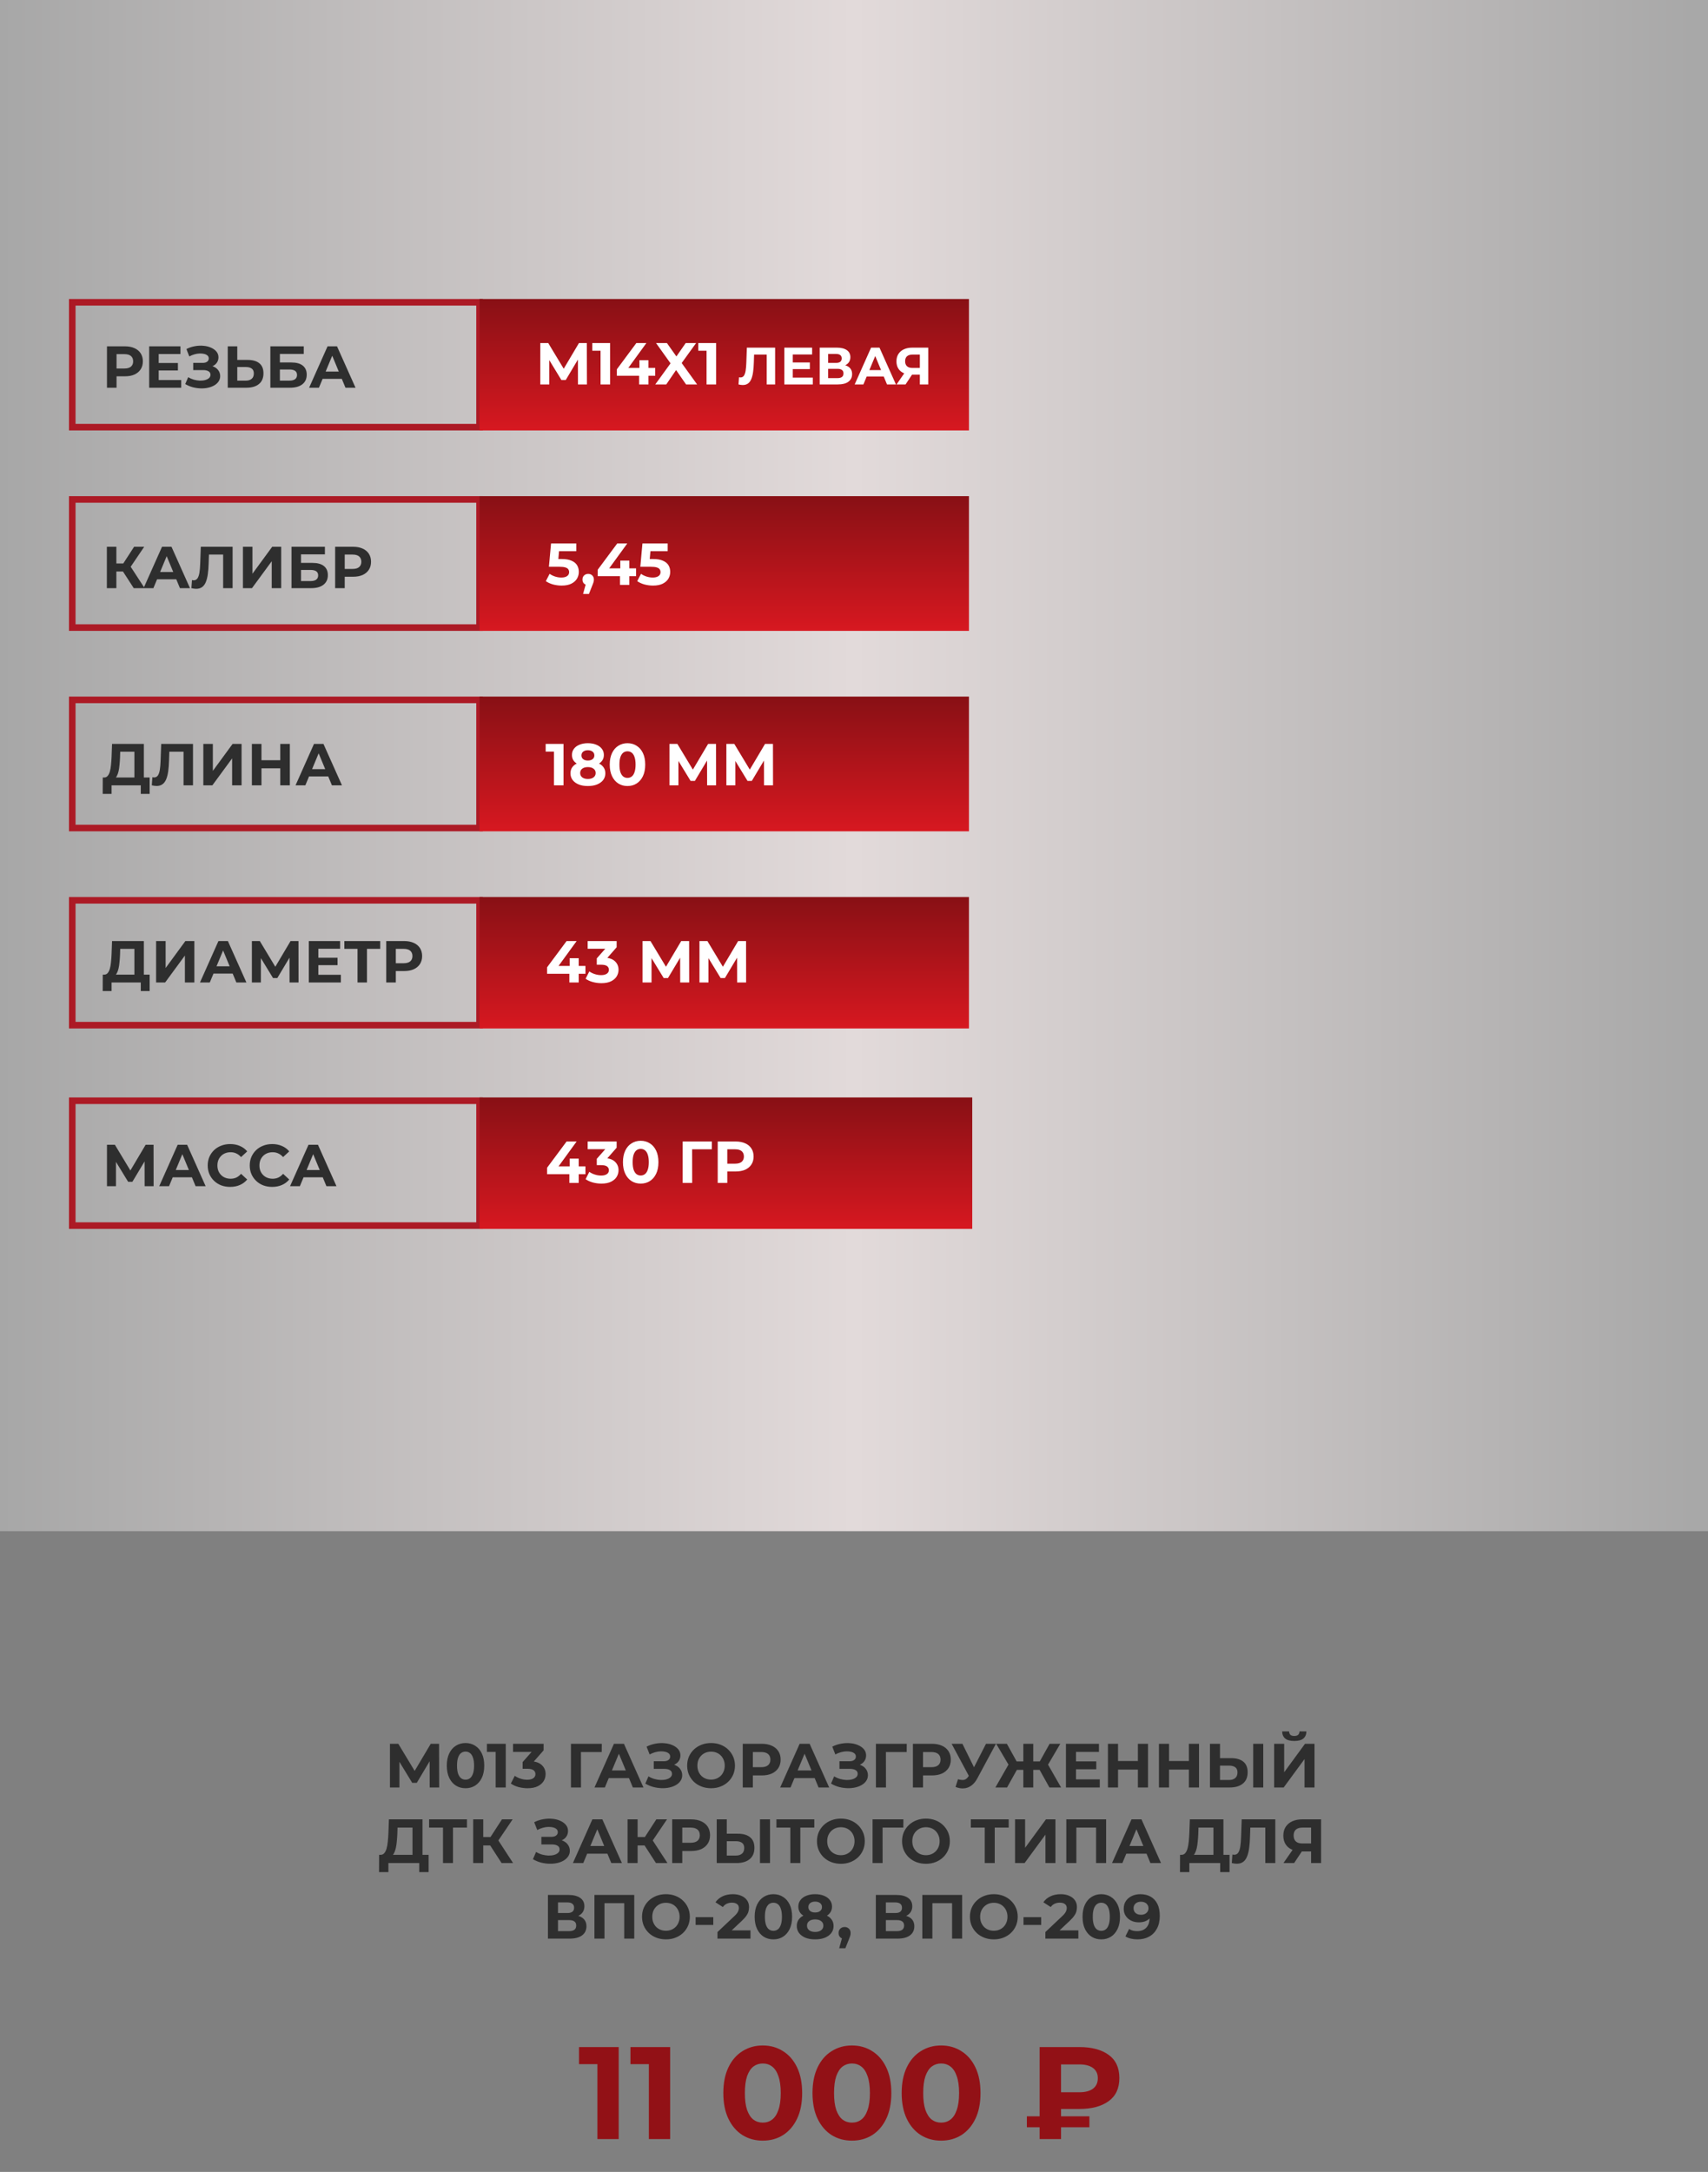
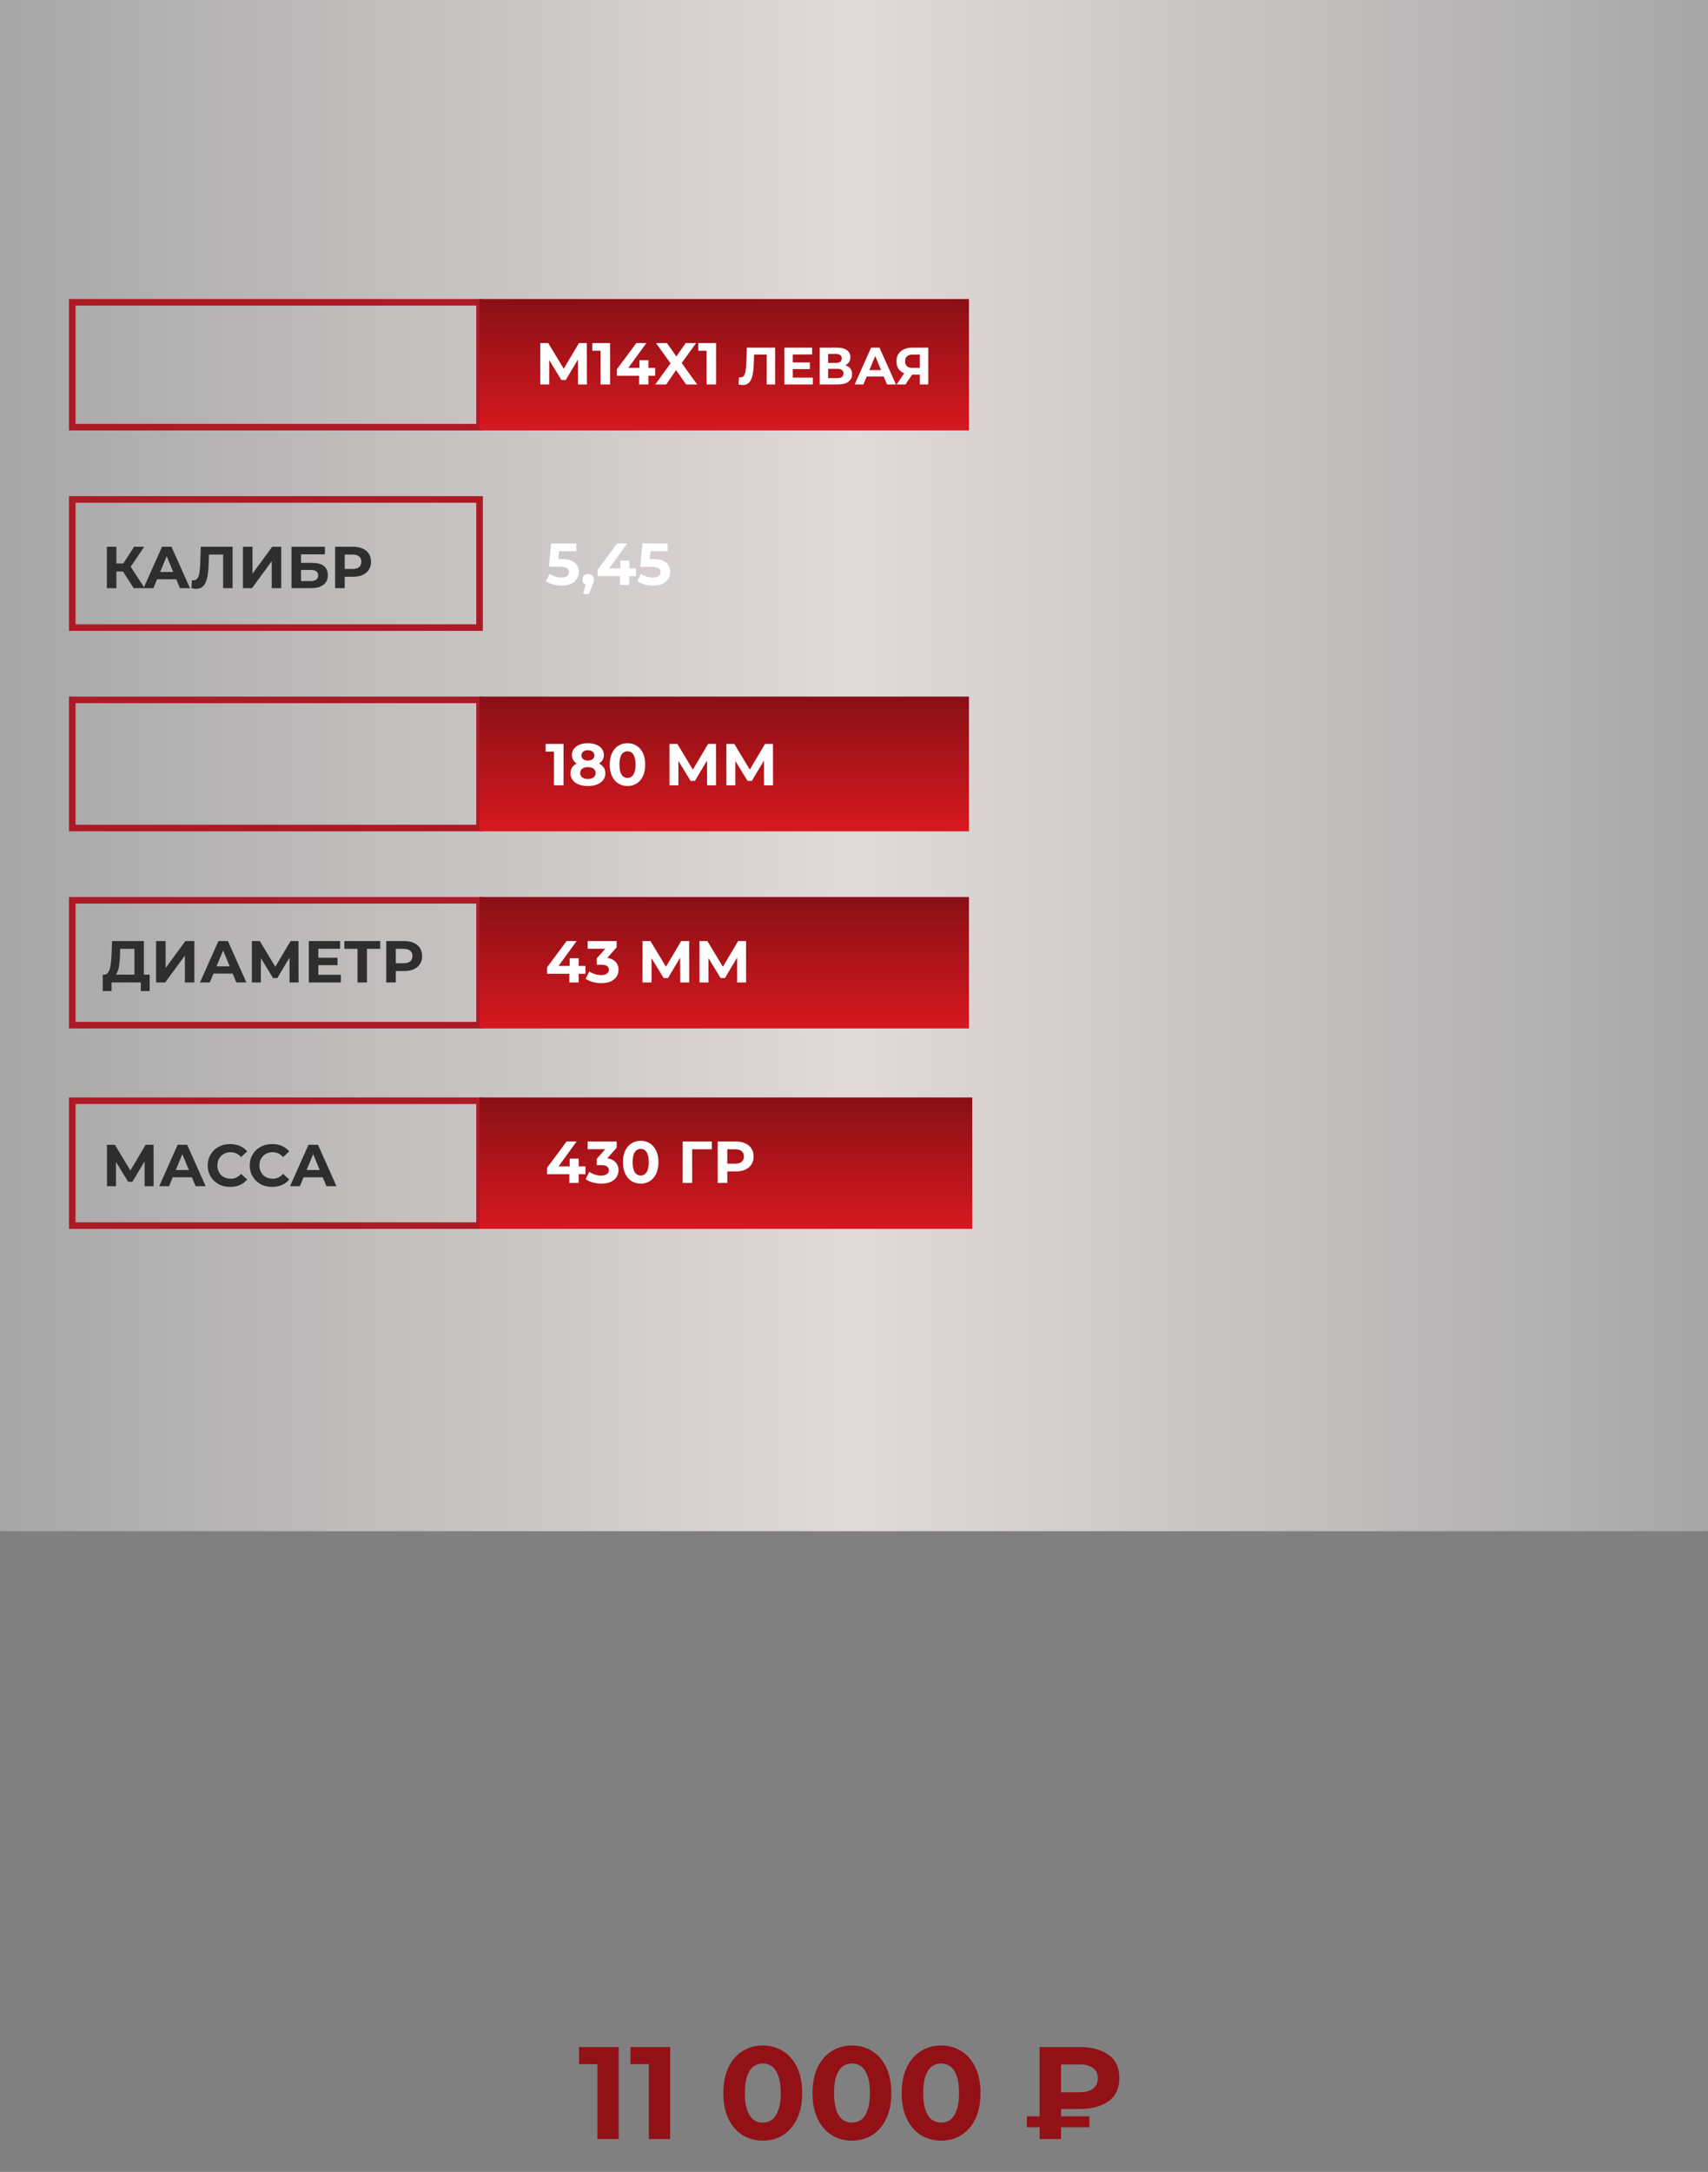
<svg xmlns="http://www.w3.org/2000/svg" width="520" height="661" viewBox="0 0 520 661" fill="none">
  <rect x="0" y="0" width="520" height="661" fill="#808080" stroke="none" />
  <rect width="520" height="466" fill="url(#paint0_linear_424_46)" />
-   <path d="M118.716 544V530.7H121.262L126.924 540.086H125.575L131.142 530.7H133.669L133.707 544H130.819L130.8 535.127H131.332L126.886 542.594H125.499L120.958 535.127H121.604V544H118.716ZM141.727 544.228C140.637 544.228 139.662 543.962 138.801 543.43C137.939 542.885 137.262 542.1 136.768 541.074C136.274 540.048 136.027 538.807 136.027 537.35C136.027 535.893 136.274 534.652 136.768 533.626C137.262 532.6 137.939 531.821 138.801 531.289C139.662 530.744 140.637 530.472 141.727 530.472C142.829 530.472 143.804 530.744 144.653 531.289C145.514 531.821 146.192 532.6 146.686 533.626C147.18 534.652 147.427 535.893 147.427 537.35C147.427 538.807 147.18 540.048 146.686 541.074C146.192 542.1 145.514 542.885 144.653 543.43C143.804 543.962 142.829 544.228 141.727 544.228ZM141.727 541.625C142.246 541.625 142.696 541.479 143.076 541.188C143.468 540.897 143.772 540.434 143.988 539.801C144.216 539.168 144.33 538.351 144.33 537.35C144.33 536.349 144.216 535.532 143.988 534.899C143.772 534.266 143.468 533.803 143.076 533.512C142.696 533.221 142.246 533.075 141.727 533.075C141.22 533.075 140.77 533.221 140.378 533.512C139.998 533.803 139.694 534.266 139.466 534.899C139.25 535.532 139.143 536.349 139.143 537.35C139.143 538.351 139.25 539.168 139.466 539.801C139.694 540.434 139.998 540.897 140.378 541.188C140.77 541.479 141.22 541.625 141.727 541.625ZM150.9 544V531.84L152.23 533.17H148.24V530.7H153.978V544H150.9ZM160.601 544.228C159.677 544.228 158.758 544.108 157.846 543.867C156.934 543.614 156.162 543.259 155.528 542.803L156.725 540.447C157.232 540.814 157.821 541.106 158.492 541.321C159.164 541.536 159.841 541.644 160.525 541.644C161.298 541.644 161.906 541.492 162.349 541.188C162.793 540.884 163.014 540.466 163.014 539.934C163.014 539.427 162.818 539.028 162.425 538.737C162.033 538.446 161.399 538.3 160.525 538.3H159.119V536.267L162.824 532.068L163.166 533.17H156.193V530.7H165.503V532.695L161.817 536.894L160.259 536.001H161.152C162.786 536.001 164.021 536.368 164.857 537.103C165.693 537.838 166.111 538.781 166.111 539.934C166.111 540.681 165.915 541.384 165.522 542.043C165.13 542.689 164.528 543.215 163.717 543.62C162.907 544.025 161.868 544.228 160.601 544.228ZM173.825 544V530.7H183.211L183.192 533.208H176.162L176.865 532.505L176.884 544H173.825ZM180.989 544L186.917 530.7H189.957L195.904 544H192.674L187.81 532.258H189.026L184.143 544H180.989ZM183.953 541.15L184.77 538.813H191.61L192.446 541.15H183.953ZM196.471 542.822L197.421 540.618C197.991 540.96 198.599 541.226 199.245 541.416C199.904 541.593 200.543 541.695 201.164 541.72C201.797 541.733 202.367 541.669 202.874 541.53C203.393 541.391 203.805 541.182 204.109 540.903C204.426 540.624 204.584 540.27 204.584 539.839C204.584 539.332 204.375 538.959 203.957 538.718C203.539 538.465 202.982 538.338 202.285 538.338H199.036V536.02H202.057C202.678 536.02 203.159 535.893 203.501 535.64C203.856 535.387 204.033 535.038 204.033 534.595C204.033 534.215 203.906 533.911 203.653 533.683C203.4 533.442 203.051 533.265 202.608 533.151C202.177 533.037 201.69 532.986 201.145 532.999C200.6 533.012 200.037 533.1 199.454 533.265C198.871 533.43 198.314 533.658 197.782 533.949L196.851 531.574C197.712 531.131 198.618 530.827 199.568 530.662C200.531 530.485 201.455 530.44 202.342 530.529C203.241 530.605 204.052 530.808 204.774 531.137C205.496 531.454 206.072 531.872 206.503 532.391C206.934 532.91 207.149 533.525 207.149 534.234C207.149 534.867 206.984 535.431 206.655 535.925C206.326 536.419 205.863 536.799 205.268 537.065C204.685 537.331 204.014 537.464 203.254 537.464L203.33 536.78C204.217 536.78 204.983 536.932 205.629 537.236C206.288 537.527 206.794 537.939 207.149 538.471C207.516 538.99 207.7 539.592 207.7 540.276C207.7 540.909 207.529 541.479 207.187 541.986C206.858 542.48 206.402 542.898 205.819 543.24C205.236 543.582 204.571 543.835 203.824 544C203.077 544.165 202.279 544.234 201.43 544.209C200.594 544.184 199.752 544.063 198.903 543.848C198.054 543.62 197.244 543.278 196.471 542.822ZM216.502 544.228C215.451 544.228 214.475 544.057 213.576 543.715C212.689 543.373 211.917 542.892 211.258 542.271C210.612 541.65 210.105 540.922 209.738 540.086C209.383 539.25 209.206 538.338 209.206 537.35C209.206 536.362 209.383 535.45 209.738 534.614C210.105 533.778 210.618 533.05 211.277 532.429C211.936 531.808 212.708 531.327 213.595 530.985C214.482 530.643 215.444 530.472 216.483 530.472C217.534 530.472 218.497 530.643 219.371 530.985C220.258 531.327 221.024 531.808 221.67 532.429C222.329 533.05 222.842 533.778 223.209 534.614C223.576 535.437 223.76 536.349 223.76 537.35C223.76 538.338 223.576 539.256 223.209 540.105C222.842 540.941 222.329 541.669 221.67 542.29C221.024 542.898 220.258 543.373 219.371 543.715C218.497 544.057 217.541 544.228 216.502 544.228ZM216.483 541.606C217.078 541.606 217.623 541.505 218.117 541.302C218.624 541.099 219.067 540.808 219.447 540.428C219.827 540.048 220.118 539.598 220.321 539.079C220.536 538.56 220.644 537.983 220.644 537.35C220.644 536.717 220.536 536.14 220.321 535.621C220.118 535.102 219.827 534.652 219.447 534.272C219.08 533.892 218.643 533.601 218.136 533.398C217.629 533.195 217.078 533.094 216.483 533.094C215.888 533.094 215.337 533.195 214.83 533.398C214.336 533.601 213.899 533.892 213.519 534.272C213.139 534.652 212.841 535.102 212.626 535.621C212.423 536.14 212.322 536.717 212.322 537.35C212.322 537.971 212.423 538.547 212.626 539.079C212.841 539.598 213.133 540.048 213.5 540.428C213.88 540.808 214.323 541.099 214.83 541.302C215.337 541.505 215.888 541.606 216.483 541.606ZM226.131 544V530.7H231.888C233.079 530.7 234.105 530.896 234.966 531.289C235.827 531.669 236.492 532.22 236.961 532.942C237.43 533.664 237.664 534.525 237.664 535.526C237.664 536.514 237.43 537.369 236.961 538.091C236.492 538.813 235.827 539.37 234.966 539.763C234.105 540.143 233.079 540.333 231.888 540.333H227.841L229.209 538.946V544H226.131ZM229.209 539.288L227.841 537.825H231.717C232.667 537.825 233.376 537.622 233.845 537.217C234.314 536.812 234.548 536.248 234.548 535.526C234.548 534.791 234.314 534.221 233.845 533.816C233.376 533.411 232.667 533.208 231.717 533.208H227.841L229.209 531.745V539.288ZM237.526 544L243.454 530.7H246.494L252.441 544H249.211L244.347 532.258H245.563L240.68 544H237.526ZM240.49 541.15L241.307 538.813H248.147L248.983 541.15H240.49ZM253.007 542.822L253.957 540.618C254.527 540.96 255.135 541.226 255.781 541.416C256.44 541.593 257.08 541.695 257.7 541.72C258.334 541.733 258.904 541.669 259.41 541.53C259.93 541.391 260.341 541.182 260.645 540.903C260.962 540.624 261.12 540.27 261.12 539.839C261.12 539.332 260.911 538.959 260.493 538.718C260.075 538.465 259.518 538.338 258.821 538.338H255.572V536.02H258.593C259.214 536.02 259.695 535.893 260.037 535.64C260.392 535.387 260.569 535.038 260.569 534.595C260.569 534.215 260.443 533.911 260.189 533.683C259.936 533.442 259.588 533.265 259.144 533.151C258.714 533.037 258.226 532.986 257.681 532.999C257.137 533.012 256.573 533.1 255.99 533.265C255.408 533.43 254.85 533.658 254.318 533.949L253.387 531.574C254.249 531.131 255.154 530.827 256.104 530.662C257.067 530.485 257.992 530.44 258.878 530.529C259.778 530.605 260.588 530.808 261.31 531.137C262.032 531.454 262.609 531.872 263.039 532.391C263.47 532.91 263.685 533.525 263.685 534.234C263.685 534.867 263.521 535.431 263.191 535.925C262.862 536.419 262.4 536.799 261.804 537.065C261.222 537.331 260.55 537.464 259.79 537.464L259.866 536.78C260.753 536.78 261.519 536.932 262.165 537.236C262.824 537.527 263.331 537.939 263.685 538.471C264.053 538.99 264.236 539.592 264.236 540.276C264.236 540.909 264.065 541.479 263.723 541.986C263.394 542.48 262.938 542.898 262.355 543.24C261.773 543.582 261.108 543.835 260.36 544C259.613 544.165 258.815 544.234 257.966 544.209C257.13 544.184 256.288 544.063 255.439 543.848C254.591 543.62 253.78 543.278 253.007 542.822ZM266.673 544V530.7H276.059L276.04 533.208H269.01L269.713 532.505L269.732 544H266.673ZM277.936 544V530.7H283.693C284.883 530.7 285.909 530.896 286.771 531.289C287.632 531.669 288.297 532.22 288.766 532.942C289.234 533.664 289.469 534.525 289.469 535.526C289.469 536.514 289.234 537.369 288.766 538.091C288.297 538.813 287.632 539.37 286.771 539.763C285.909 540.143 284.883 540.333 283.693 540.333H279.646L281.014 538.946V544H277.936ZM281.014 539.288L279.646 537.825H283.522C284.472 537.825 285.181 537.622 285.65 537.217C286.118 536.812 286.353 536.248 286.353 535.526C286.353 534.791 286.118 534.221 285.65 533.816C285.181 533.411 284.472 533.208 283.522 533.208H279.646L281.014 531.745V539.288ZM291.658 541.492C292.393 541.707 293.007 541.771 293.501 541.682C294.008 541.581 294.458 541.226 294.85 540.618L295.496 539.649L295.781 539.326L300.189 530.7H303.21L297.548 541.226C297.042 542.176 296.44 542.904 295.743 543.411C295.059 543.918 294.306 544.203 293.482 544.266C292.659 544.342 291.804 544.196 290.917 543.829L291.658 541.492ZM295.724 541.891L289.72 530.7H293.007L297.415 539.63L295.724 541.891ZM319.498 544L315.926 537.597L318.529 536.096L323.051 544H319.498ZM313.665 538.642V536.077H317.807V538.642H313.665ZM318.7 537.692L315.85 537.35L319.555 530.7H322.804L318.7 537.692ZM306.597 544H303.044L307.566 536.096L310.169 537.597L306.597 544ZM314.577 544H311.556V530.7H314.577V544ZM312.449 538.642H308.288V536.077H312.449V538.642ZM307.414 537.692L303.291 530.7H306.54L310.226 537.35L307.414 537.692ZM327.358 536.058H333.761V538.452H327.358V536.058ZM327.586 541.53H334.825V544H324.527V530.7H334.578V533.17H327.586V541.53ZM346.431 530.7H349.509V544H346.431V530.7ZM340.389 544H337.311V530.7H340.389V544ZM346.659 538.547H340.161V535.944H346.659V538.547ZM361.961 530.7H365.039V544H361.961V530.7ZM355.919 544H352.841V530.7H355.919V544ZM362.189 538.547H355.691V535.944H362.189V538.547ZM374.812 535.07C376.421 535.07 377.662 535.431 378.536 536.153C379.41 536.862 379.847 537.933 379.847 539.364C379.847 540.884 379.36 542.037 378.384 542.822C377.422 543.607 376.085 544 374.375 544H368.371V530.7H371.43V535.07H374.812ZM374.204 541.72C374.99 541.72 375.61 541.524 376.066 541.131C376.522 540.738 376.75 540.168 376.75 539.421C376.75 538.686 376.522 538.161 376.066 537.844C375.623 537.515 375.002 537.35 374.204 537.35H371.43V541.72H374.204ZM381.538 544V530.7H384.597V544H381.538ZM387.909 544V530.7H390.968V539.364L397.314 530.7H400.202V544H397.162V535.355L390.816 544H387.909ZM394.046 529.845C392.78 529.845 391.849 529.592 391.253 529.085C390.671 528.578 390.373 527.863 390.36 526.938H392.469C392.482 527.394 392.615 527.742 392.868 527.983C393.134 528.211 393.527 528.325 394.046 528.325C394.553 528.325 394.939 528.211 395.205 527.983C395.471 527.742 395.611 527.394 395.623 526.938H397.732C397.72 527.863 397.416 528.578 396.82 529.085C396.225 529.592 395.3 529.845 394.046 529.845ZM125.586 565.632V556.208H121.026L120.969 558.146C120.931 558.969 120.874 559.748 120.798 560.483C120.734 561.218 120.633 561.889 120.494 562.497C120.354 563.092 120.171 563.599 119.943 564.017C119.727 564.435 119.455 564.733 119.126 564.91L115.839 564.492C116.295 564.505 116.668 564.346 116.96 564.017C117.264 563.688 117.504 563.225 117.682 562.63C117.859 562.022 117.986 561.313 118.062 560.502C118.15 559.691 118.214 558.811 118.252 557.861L118.404 553.7H128.626V565.632H125.586ZM115.402 569.755L115.421 564.492H130.488V569.755H127.638V567H118.252V569.755H115.402ZM134.872 567V555.505L135.575 556.208H130.635V553.7H142.168V556.208H137.228L137.912 555.505V567H134.872ZM152.708 567L148.566 560.597L151.055 559.096L156.204 567H152.708ZM144.063 567V553.7H147.122V567H144.063ZM146.229 561.642V559.077H150.865V561.642H146.229ZM151.34 560.692L148.509 560.35L152.822 553.7H156.071L151.34 560.692ZM162.256 565.822L163.206 563.618C163.776 563.96 164.384 564.226 165.03 564.416C165.689 564.593 166.329 564.695 166.949 564.72C167.583 564.733 168.153 564.669 168.659 564.53C169.179 564.391 169.59 564.182 169.894 563.903C170.211 563.624 170.369 563.27 170.369 562.839C170.369 562.332 170.16 561.959 169.742 561.718C169.324 561.465 168.767 561.338 168.07 561.338H164.821V559.02H167.842C168.463 559.02 168.944 558.893 169.286 558.64C169.641 558.387 169.818 558.038 169.818 557.595C169.818 557.215 169.692 556.911 169.438 556.683C169.185 556.442 168.837 556.265 168.393 556.151C167.963 556.037 167.475 555.986 166.93 555.999C166.386 556.012 165.822 556.1 165.239 556.265C164.657 556.43 164.099 556.658 163.567 556.949L162.636 554.574C163.498 554.131 164.403 553.827 165.353 553.662C166.316 553.485 167.241 553.44 168.127 553.529C169.027 553.605 169.837 553.808 170.559 554.137C171.281 554.454 171.858 554.872 172.288 555.391C172.719 555.91 172.934 556.525 172.934 557.234C172.934 557.867 172.77 558.431 172.44 558.925C172.111 559.419 171.649 559.799 171.053 560.065C170.471 560.331 169.799 560.464 169.039 560.464L169.115 559.78C170.002 559.78 170.768 559.932 171.414 560.236C172.073 560.527 172.58 560.939 172.934 561.471C173.302 561.99 173.485 562.592 173.485 563.276C173.485 563.909 173.314 564.479 172.972 564.986C172.643 565.48 172.187 565.898 171.604 566.24C171.022 566.582 170.357 566.835 169.609 567C168.862 567.165 168.064 567.234 167.215 567.209C166.379 567.184 165.537 567.063 164.688 566.848C163.84 566.62 163.029 566.278 162.256 565.822ZM174.421 567L180.349 553.7H183.389L189.336 567H186.106L181.242 555.258H182.458L177.575 567H174.421ZM177.385 564.15L178.202 561.813H185.042L185.878 564.15H177.385ZM199.707 567L195.565 560.597L198.054 559.096L203.203 567H199.707ZM191.062 567V553.7H194.121V567H191.062ZM193.228 561.642V559.077H197.864V561.642H193.228ZM198.339 560.692L195.508 560.35L199.821 553.7H203.07L198.339 560.692ZM204.645 567V553.7H210.402C211.592 553.7 212.618 553.896 213.48 554.289C214.341 554.669 215.006 555.22 215.475 555.942C215.943 556.664 216.178 557.525 216.178 558.526C216.178 559.514 215.943 560.369 215.475 561.091C215.006 561.813 214.341 562.37 213.48 562.763C212.618 563.143 211.592 563.333 210.402 563.333H206.355L207.723 561.946V567H204.645ZM207.723 562.288L206.355 560.825H210.231C211.181 560.825 211.89 560.622 212.359 560.217C212.827 559.812 213.062 559.248 213.062 558.526C213.062 557.791 212.827 557.221 212.359 556.816C211.89 556.411 211.181 556.208 210.231 556.208H206.355L207.723 554.745V562.288ZM224.649 558.07C226.258 558.07 227.499 558.431 228.373 559.153C229.247 559.862 229.684 560.933 229.684 562.364C229.684 563.884 229.197 565.037 228.221 565.822C227.259 566.607 225.922 567 224.212 567H218.208V553.7H221.267V558.07H224.649ZM224.041 564.72C224.827 564.72 225.447 564.524 225.903 564.131C226.359 563.738 226.587 563.168 226.587 562.421C226.587 561.686 226.359 561.161 225.903 560.844C225.46 560.515 224.839 560.35 224.041 560.35H221.267V564.72H224.041ZM231.375 567V553.7H234.434V567H231.375ZM240.615 567V555.505L241.318 556.208H236.378V553.7H247.911V556.208H242.971L243.655 555.505V567H240.615ZM256.023 567.228C254.972 567.228 253.997 567.057 253.097 566.715C252.211 566.373 251.438 565.892 250.779 565.271C250.133 564.65 249.627 563.922 249.259 563.086C248.905 562.25 248.727 561.338 248.727 560.35C248.727 559.362 248.905 558.45 249.259 557.614C249.627 556.778 250.14 556.05 250.798 555.429C251.457 554.808 252.23 554.327 253.116 553.985C254.003 553.643 254.966 553.472 256.004 553.472C257.056 553.472 258.018 553.643 258.892 553.985C259.779 554.327 260.545 554.808 261.191 555.429C261.85 556.05 262.363 556.778 262.73 557.614C263.098 558.437 263.281 559.349 263.281 560.35C263.281 561.338 263.098 562.256 262.73 563.105C262.363 563.941 261.85 564.669 261.191 565.29C260.545 565.898 259.779 566.373 258.892 566.715C258.018 567.057 257.062 567.228 256.023 567.228ZM256.004 564.606C256.6 564.606 257.144 564.505 257.638 564.302C258.145 564.099 258.588 563.808 258.968 563.428C259.348 563.048 259.64 562.598 259.842 562.079C260.058 561.56 260.165 560.983 260.165 560.35C260.165 559.717 260.058 559.14 259.842 558.621C259.64 558.102 259.348 557.652 258.968 557.272C258.601 556.892 258.164 556.601 257.657 556.398C257.151 556.195 256.6 556.094 256.004 556.094C255.409 556.094 254.858 556.195 254.351 556.398C253.857 556.601 253.42 556.892 253.04 557.272C252.66 557.652 252.363 558.102 252.147 558.621C251.945 559.14 251.843 559.717 251.843 560.35C251.843 560.971 251.945 561.547 252.147 562.079C252.363 562.598 252.654 563.048 253.021 563.428C253.401 563.808 253.845 564.099 254.351 564.302C254.858 564.505 255.409 564.606 256.004 564.606ZM265.653 567V553.7H275.039L275.02 556.208H267.99L268.693 555.505L268.712 567H265.653ZM281.926 567.228C280.874 567.228 279.899 567.057 279 566.715C278.113 566.373 277.34 565.892 276.682 565.271C276.036 564.65 275.529 563.922 275.162 563.086C274.807 562.25 274.63 561.338 274.63 560.35C274.63 559.362 274.807 558.45 275.162 557.614C275.529 556.778 276.042 556.05 276.701 555.429C277.359 554.808 278.132 554.327 279.019 553.985C279.905 553.643 280.868 553.472 281.907 553.472C282.958 553.472 283.921 553.643 284.795 553.985C285.681 554.327 286.448 554.808 287.094 555.429C287.752 556.05 288.265 556.778 288.633 557.614C289 558.437 289.184 559.349 289.184 560.35C289.184 561.338 289 562.256 288.633 563.105C288.265 563.941 287.752 564.669 287.094 565.29C286.448 565.898 285.681 566.373 284.795 566.715C283.921 567.057 282.964 567.228 281.926 567.228ZM281.907 564.606C282.502 564.606 283.047 564.505 283.541 564.302C284.047 564.099 284.491 563.808 284.871 563.428C285.251 563.048 285.542 562.598 285.745 562.079C285.96 561.56 286.068 560.983 286.068 560.35C286.068 559.717 285.96 559.14 285.745 558.621C285.542 558.102 285.251 557.652 284.871 557.272C284.503 556.892 284.066 556.601 283.56 556.398C283.053 556.195 282.502 556.094 281.907 556.094C281.311 556.094 280.76 556.195 280.254 556.398C279.76 556.601 279.323 556.892 278.943 557.272C278.563 557.652 278.265 558.102 278.05 558.621C277.847 559.14 277.746 559.717 277.746 560.35C277.746 560.971 277.847 561.547 278.05 562.079C278.265 562.598 278.556 563.048 278.924 563.428C279.304 563.808 279.747 564.099 280.254 564.302C280.76 564.505 281.311 564.606 281.907 564.606ZM299.805 567V555.505L300.508 556.208H295.568V553.7H307.101V556.208H302.161L302.845 555.505V567H299.805ZM309.033 567V553.7H312.092V562.364L318.438 553.7H321.326V567H318.286V558.355L311.94 567H309.033ZM324.638 567V553.7H336.76V567H333.701V555.505L334.404 556.208H326.994L327.697 555.505V567H324.638ZM338.556 567L344.484 553.7H347.524L353.471 567H350.241L345.377 555.258H346.593L341.71 567H338.556ZM341.52 564.15L342.337 561.813H349.177L350.013 564.15H341.52ZM369.431 565.632V556.208H364.871L364.814 558.146C364.776 558.969 364.719 559.748 364.643 560.483C364.58 561.218 364.479 561.889 364.339 562.497C364.2 563.092 364.016 563.599 363.788 564.017C363.573 564.435 363.301 564.733 362.971 564.91L359.684 564.492C360.14 564.505 360.514 564.346 360.805 564.017C361.109 563.688 361.35 563.225 361.527 562.63C361.705 562.022 361.831 561.313 361.907 560.502C361.996 559.691 362.059 558.811 362.097 557.861L362.249 553.7H372.471V565.632H369.431ZM359.247 569.755L359.266 564.492H374.333V569.755H371.483V567H362.097V569.755H359.247ZM376.538 567.209C376.31 567.209 376.07 567.19 375.816 567.152C375.576 567.114 375.31 567.063 375.018 567L375.208 564.397C375.386 564.448 375.569 564.473 375.759 564.473C376.279 564.473 376.684 564.264 376.975 563.846C377.267 563.415 377.476 562.801 377.602 562.003C377.729 561.205 377.811 560.236 377.849 559.096L378.039 553.7H388.261V567H385.221V555.505L385.924 556.208H380.053L380.68 555.467L380.566 558.982C380.528 560.287 380.44 561.446 380.3 562.459C380.161 563.472 379.946 564.334 379.654 565.043C379.363 565.752 378.964 566.291 378.457 566.658C377.951 567.025 377.311 567.209 376.538 567.209ZM399.164 567V562.801L399.924 563.466H396.276C395.124 563.466 394.129 563.276 393.293 562.896C392.457 562.516 391.818 561.965 391.374 561.243C390.931 560.521 390.709 559.66 390.709 558.659C390.709 557.62 390.944 556.734 391.412 555.999C391.894 555.252 392.565 554.682 393.426 554.289C394.288 553.896 395.301 553.7 396.466 553.7H402.204V567H399.164ZM390.747 567L394.053 562.231H397.169L393.996 567H390.747ZM399.164 561.813V555.41L399.924 556.208H396.542C395.668 556.208 394.997 556.411 394.528 556.816C394.072 557.221 393.844 557.823 393.844 558.621C393.844 559.394 394.066 559.989 394.509 560.407C394.953 560.825 395.605 561.034 396.466 561.034H399.924L399.164 561.813ZM166.821 590V576.7H173.015C174.56 576.7 175.764 576.998 176.625 577.593C177.486 578.188 177.917 579.037 177.917 580.139C177.917 581.228 177.512 582.077 176.701 582.685C175.89 583.28 174.814 583.578 173.471 583.578L173.832 582.78C175.327 582.78 176.486 583.078 177.309 583.673C178.132 584.268 178.544 585.13 178.544 586.257C178.544 587.422 178.101 588.341 177.214 589.012C176.34 589.671 175.061 590 173.376 590H166.821ZM169.88 587.72H173.262C173.971 587.72 174.51 587.581 174.877 587.302C175.244 587.023 175.428 586.593 175.428 586.01C175.428 585.453 175.244 585.041 174.877 584.775C174.51 584.496 173.971 584.357 173.262 584.357H169.88V587.72ZM169.88 582.21H172.749C173.42 582.21 173.927 582.077 174.269 581.811C174.611 581.532 174.782 581.127 174.782 580.595C174.782 580.063 174.611 579.664 174.269 579.398C173.927 579.119 173.42 578.98 172.749 578.98H169.88V582.21ZM180.978 590V576.7H193.1V590H190.041V578.505L190.744 579.208H183.334L184.037 578.505V590H180.978ZM202.762 590.228C201.711 590.228 200.735 590.057 199.836 589.715C198.949 589.373 198.177 588.892 197.518 588.271C196.872 587.65 196.365 586.922 195.998 586.086C195.643 585.25 195.466 584.338 195.466 583.35C195.466 582.362 195.643 581.45 195.998 580.614C196.365 579.778 196.878 579.05 197.537 578.429C198.196 577.808 198.968 577.327 199.855 576.985C200.742 576.643 201.704 576.472 202.743 576.472C203.794 576.472 204.757 576.643 205.631 576.985C206.518 577.327 207.284 577.808 207.93 578.429C208.589 579.05 209.102 579.778 209.469 580.614C209.836 581.437 210.02 582.349 210.02 583.35C210.02 584.338 209.836 585.256 209.469 586.105C209.102 586.941 208.589 587.669 207.93 588.29C207.284 588.898 206.518 589.373 205.631 589.715C204.757 590.057 203.801 590.228 202.762 590.228ZM202.743 587.606C203.338 587.606 203.883 587.505 204.377 587.302C204.884 587.099 205.327 586.808 205.707 586.428C206.087 586.048 206.378 585.598 206.581 585.079C206.796 584.56 206.904 583.983 206.904 583.35C206.904 582.717 206.796 582.14 206.581 581.621C206.378 581.102 206.087 580.652 205.707 580.272C205.34 579.892 204.903 579.601 204.396 579.398C203.889 579.195 203.338 579.094 202.743 579.094C202.148 579.094 201.597 579.195 201.09 579.398C200.596 579.601 200.159 579.892 199.779 580.272C199.399 580.652 199.101 581.102 198.886 581.621C198.683 582.14 198.582 582.717 198.582 583.35C198.582 583.971 198.683 584.547 198.886 585.079C199.101 585.598 199.393 586.048 199.76 586.428C200.14 586.808 200.583 587.099 201.09 587.302C201.597 587.505 202.148 587.606 202.743 587.606ZM211.782 585.839V583.464H217.159V585.839H211.782ZM218.435 590V588.005L223.565 583.16C223.97 582.793 224.268 582.463 224.458 582.172C224.648 581.881 224.774 581.615 224.838 581.374C224.914 581.133 224.952 580.912 224.952 580.709C224.952 580.177 224.768 579.772 224.401 579.493C224.046 579.202 223.52 579.056 222.824 579.056C222.266 579.056 221.747 579.164 221.266 579.379C220.797 579.594 220.398 579.93 220.069 580.386L217.827 578.942C218.333 578.182 219.043 577.58 219.955 577.137C220.867 576.694 221.918 576.472 223.109 576.472C224.097 576.472 224.958 576.637 225.693 576.966C226.44 577.283 227.016 577.732 227.422 578.315C227.84 578.898 228.049 579.594 228.049 580.405C228.049 580.836 227.992 581.266 227.878 581.697C227.776 582.115 227.561 582.558 227.232 583.027C226.915 583.496 226.446 584.021 225.826 584.604L221.57 588.613L220.981 587.492H228.486V590H218.435ZM235.456 590.228C234.366 590.228 233.391 589.962 232.53 589.43C231.668 588.885 230.991 588.1 230.497 587.074C230.003 586.048 229.756 584.807 229.756 583.35C229.756 581.893 230.003 580.652 230.497 579.626C230.991 578.6 231.668 577.821 232.53 577.289C233.391 576.744 234.366 576.472 235.456 576.472C236.558 576.472 237.533 576.744 238.382 577.289C239.243 577.821 239.921 578.6 240.415 579.626C240.909 580.652 241.156 581.893 241.156 583.35C241.156 584.807 240.909 586.048 240.415 587.074C239.921 588.1 239.243 588.885 238.382 589.43C237.533 589.962 236.558 590.228 235.456 590.228ZM235.456 587.625C235.975 587.625 236.425 587.479 236.805 587.188C237.197 586.897 237.501 586.434 237.717 585.801C237.945 585.168 238.059 584.351 238.059 583.35C238.059 582.349 237.945 581.532 237.717 580.899C237.501 580.266 237.197 579.803 236.805 579.512C236.425 579.221 235.975 579.075 235.456 579.075C234.949 579.075 234.499 579.221 234.107 579.512C233.727 579.803 233.423 580.266 233.195 580.899C232.979 581.532 232.872 582.349 232.872 583.35C232.872 584.351 232.979 585.168 233.195 585.801C233.423 586.434 233.727 586.897 234.107 587.188C234.499 587.479 234.949 587.625 235.456 587.625ZM248.161 590.228C247.046 590.228 246.071 590.063 245.235 589.734C244.399 589.392 243.747 588.917 243.278 588.309C242.809 587.688 242.575 586.966 242.575 586.143C242.575 585.32 242.803 584.623 243.259 584.053C243.728 583.47 244.38 583.033 245.216 582.742C246.052 582.438 247.034 582.286 248.161 582.286C249.301 582.286 250.289 582.438 251.125 582.742C251.974 583.033 252.626 583.47 253.082 584.053C253.551 584.623 253.785 585.32 253.785 586.143C253.785 586.966 253.551 587.688 253.082 588.309C252.613 588.917 251.955 589.392 251.106 589.734C250.27 590.063 249.288 590.228 248.161 590.228ZM248.161 587.967C248.934 587.967 249.542 587.796 249.985 587.454C250.441 587.112 250.669 586.643 250.669 586.048C250.669 585.453 250.441 584.99 249.985 584.661C249.542 584.319 248.934 584.148 248.161 584.148C247.401 584.148 246.799 584.319 246.356 584.661C245.913 584.99 245.691 585.453 245.691 586.048C245.691 586.643 245.913 587.112 246.356 587.454C246.799 587.796 247.401 587.967 248.161 587.967ZM248.161 583.844C247.135 583.844 246.236 583.705 245.463 583.426C244.703 583.147 244.108 582.742 243.677 582.21C243.259 581.665 243.05 581.019 243.05 580.272C243.05 579.487 243.265 578.815 243.696 578.258C244.127 577.688 244.728 577.251 245.501 576.947C246.274 576.63 247.16 576.472 248.161 576.472C249.187 576.472 250.08 576.63 250.84 576.947C251.613 577.251 252.214 577.688 252.645 578.258C253.088 578.815 253.31 579.487 253.31 580.272C253.31 581.019 253.095 581.665 252.664 582.21C252.246 582.742 251.651 583.147 250.878 583.426C250.105 583.705 249.2 583.844 248.161 583.844ZM248.161 582.039C248.807 582.039 249.314 581.893 249.681 581.602C250.061 581.311 250.251 580.912 250.251 580.405C250.251 579.873 250.055 579.461 249.662 579.17C249.282 578.879 248.782 578.733 248.161 578.733C247.553 578.733 247.059 578.879 246.679 579.17C246.299 579.461 246.109 579.873 246.109 580.405C246.109 580.912 246.293 581.311 246.66 581.602C247.027 581.893 247.528 582.039 248.161 582.039ZM255.494 592.926L256.748 588.366L257.166 590.076C256.621 590.076 256.171 589.918 255.817 589.601C255.475 589.284 255.304 588.847 255.304 588.29C255.304 587.733 255.481 587.289 255.836 586.96C256.19 586.631 256.627 586.466 257.147 586.466C257.679 586.466 258.116 586.637 258.458 586.979C258.8 587.308 258.971 587.745 258.971 588.29C258.971 588.455 258.958 588.619 258.933 588.784C258.907 588.936 258.857 589.126 258.781 589.354C258.717 589.569 258.61 589.848 258.458 590.19L257.375 592.926H255.494ZM266.645 590V576.7H272.839C274.385 576.7 275.588 576.998 276.449 577.593C277.311 578.188 277.741 579.037 277.741 580.139C277.741 581.228 277.336 582.077 276.525 582.685C275.715 583.28 274.638 583.578 273.295 583.578L273.656 582.78C275.151 582.78 276.31 583.078 277.133 583.673C277.957 584.268 278.368 585.13 278.368 586.257C278.368 587.422 277.925 588.341 277.038 589.012C276.164 589.671 274.885 590 273.2 590H266.645ZM269.704 587.72H273.086C273.796 587.72 274.334 587.581 274.701 587.302C275.069 587.023 275.252 586.593 275.252 586.01C275.252 585.453 275.069 585.041 274.701 584.775C274.334 584.496 273.796 584.357 273.086 584.357H269.704V587.72ZM269.704 582.21H272.573C273.245 582.21 273.751 582.077 274.093 581.811C274.435 581.532 274.606 581.127 274.606 580.595C274.606 580.063 274.435 579.664 274.093 579.398C273.751 579.119 273.245 578.98 272.573 578.98H269.704V582.21ZM280.802 590V576.7H292.924V590H289.865V578.505L290.568 579.208H283.158L283.861 578.505V590H280.802ZM302.586 590.228C301.535 590.228 300.56 590.057 299.66 589.715C298.774 589.373 298.001 588.892 297.342 588.271C296.696 587.65 296.19 586.922 295.822 586.086C295.468 585.25 295.29 584.338 295.29 583.35C295.29 582.362 295.468 581.45 295.822 580.614C296.19 579.778 296.703 579.05 297.361 578.429C298.02 577.808 298.793 577.327 299.679 576.985C300.566 576.643 301.529 576.472 302.567 576.472C303.619 576.472 304.581 576.643 305.455 576.985C306.342 577.327 307.108 577.808 307.754 578.429C308.413 579.05 308.926 579.778 309.293 580.614C309.661 581.437 309.844 582.349 309.844 583.35C309.844 584.338 309.661 585.256 309.293 586.105C308.926 586.941 308.413 587.669 307.754 588.29C307.108 588.898 306.342 589.373 305.455 589.715C304.581 590.057 303.625 590.228 302.586 590.228ZM302.567 587.606C303.163 587.606 303.707 587.505 304.201 587.302C304.708 587.099 305.151 586.808 305.531 586.428C305.911 586.048 306.203 585.598 306.405 585.079C306.621 584.56 306.728 583.983 306.728 583.35C306.728 582.717 306.621 582.14 306.405 581.621C306.203 581.102 305.911 580.652 305.531 580.272C305.164 579.892 304.727 579.601 304.22 579.398C303.714 579.195 303.163 579.094 302.567 579.094C301.972 579.094 301.421 579.195 300.914 579.398C300.42 579.601 299.983 579.892 299.603 580.272C299.223 580.652 298.926 581.102 298.71 581.621C298.508 582.14 298.406 582.717 298.406 583.35C298.406 583.971 298.508 584.547 298.71 585.079C298.926 585.598 299.217 586.048 299.584 586.428C299.964 586.808 300.408 587.099 300.914 587.302C301.421 587.505 301.972 587.606 302.567 587.606ZM311.606 585.839V583.464H316.983V585.839H311.606ZM318.259 590V588.005L323.389 583.16C323.794 582.793 324.092 582.463 324.282 582.172C324.472 581.881 324.599 581.615 324.662 581.374C324.738 581.133 324.776 580.912 324.776 580.709C324.776 580.177 324.592 579.772 324.225 579.493C323.87 579.202 323.345 579.056 322.648 579.056C322.091 579.056 321.571 579.164 321.09 579.379C320.621 579.594 320.222 579.93 319.893 580.386L317.651 578.942C318.158 578.182 318.867 577.58 319.779 577.137C320.691 576.694 321.742 576.472 322.933 576.472C323.921 576.472 324.782 576.637 325.517 576.966C326.264 577.283 326.841 577.732 327.246 578.315C327.664 578.898 327.873 579.594 327.873 580.405C327.873 580.836 327.816 581.266 327.702 581.697C327.601 582.115 327.385 582.558 327.056 583.027C326.739 583.496 326.271 584.021 325.65 584.604L321.394 588.613L320.805 587.492H328.31V590H318.259ZM335.28 590.228C334.191 590.228 333.215 589.962 332.354 589.43C331.493 588.885 330.815 588.1 330.321 587.074C329.827 586.048 329.58 584.807 329.58 583.35C329.58 581.893 329.827 580.652 330.321 579.626C330.815 578.6 331.493 577.821 332.354 577.289C333.215 576.744 334.191 576.472 335.28 576.472C336.382 576.472 337.357 576.744 338.206 577.289C339.067 577.821 339.745 578.6 340.239 579.626C340.733 580.652 340.98 581.893 340.98 583.35C340.98 584.807 340.733 586.048 340.239 587.074C339.745 588.1 339.067 588.885 338.206 589.43C337.357 589.962 336.382 590.228 335.28 590.228ZM335.28 587.625C335.799 587.625 336.249 587.479 336.629 587.188C337.022 586.897 337.326 586.434 337.541 585.801C337.769 585.168 337.883 584.351 337.883 583.35C337.883 582.349 337.769 581.532 337.541 580.899C337.326 580.266 337.022 579.803 336.629 579.512C336.249 579.221 335.799 579.075 335.28 579.075C334.773 579.075 334.324 579.221 333.931 579.512C333.551 579.803 333.247 580.266 333.019 580.899C332.804 581.532 332.696 582.349 332.696 583.35C332.696 584.351 332.804 585.168 333.019 585.801C333.247 586.434 333.551 586.897 333.931 587.188C334.324 587.479 334.773 587.625 335.28 587.625ZM347.149 576.472C348.378 576.472 349.436 576.725 350.322 577.232C351.209 577.739 351.893 578.48 352.374 579.455C352.856 580.418 353.096 581.621 353.096 583.065C353.096 584.598 352.805 585.896 352.222 586.96C351.652 588.024 350.861 588.835 349.847 589.392C348.834 589.949 347.656 590.228 346.313 590.228C345.617 590.228 344.945 590.152 344.299 590C343.653 589.848 343.096 589.62 342.627 589.316L343.767 587.055C344.135 587.308 344.527 587.486 344.945 587.587C345.363 587.676 345.8 587.72 346.256 587.72C347.396 587.72 348.302 587.372 348.973 586.675C349.657 585.978 349.999 584.946 349.999 583.578C349.999 583.35 349.993 583.097 349.98 582.818C349.968 582.539 349.936 582.261 349.885 581.982L350.721 582.78C350.506 583.274 350.202 583.692 349.809 584.034C349.417 584.363 348.961 584.617 348.441 584.794C347.922 584.959 347.339 585.041 346.693 585.041C345.845 585.041 345.072 584.87 344.375 584.528C343.691 584.186 343.14 583.705 342.722 583.084C342.317 582.463 342.114 581.735 342.114 580.899C342.114 579.987 342.336 579.202 342.779 578.543C343.235 577.884 343.843 577.378 344.603 577.023C345.376 576.656 346.225 576.472 347.149 576.472ZM347.339 578.771C346.896 578.771 346.51 578.853 346.18 579.018C345.851 579.17 345.591 579.398 345.401 579.702C345.211 579.993 345.116 580.342 345.116 580.747C345.116 581.355 345.319 581.843 345.724 582.21C346.142 582.565 346.693 582.742 347.377 582.742C347.821 582.742 348.213 582.66 348.555 582.495C348.91 582.318 349.182 582.077 349.372 581.773C349.562 581.469 349.657 581.127 349.657 580.747C349.657 580.367 349.562 580.031 349.372 579.74C349.195 579.436 348.935 579.202 348.593 579.037C348.251 578.86 347.833 578.771 347.339 578.771Z" fill="#2E2E2E" />
  <path d="M181.88 651V625.4L184.68 628.2H176.28V623H188.36V651H181.88ZM197.544 651V625.4L200.344 628.2H191.944V623H204.024V651H197.544ZM232.216 651.48C229.923 651.48 227.87 650.92 226.056 649.8C224.243 648.653 222.816 647 221.776 644.84C220.736 642.68 220.216 640.067 220.216 637C220.216 633.933 220.736 631.32 221.776 629.16C222.816 627 224.243 625.36 226.056 624.24C227.87 623.093 229.923 622.52 232.216 622.52C234.536 622.52 236.59 623.093 238.376 624.24C240.19 625.36 241.616 627 242.656 629.16C243.696 631.32 244.216 633.933 244.216 637C244.216 640.067 243.696 642.68 242.656 644.84C241.616 647 240.19 648.653 238.376 649.8C236.59 650.92 234.536 651.48 232.216 651.48ZM232.216 646C233.31 646 234.256 645.693 235.056 645.08C235.883 644.467 236.523 643.493 236.976 642.16C237.456 640.827 237.696 639.107 237.696 637C237.696 634.893 237.456 633.173 236.976 631.84C236.523 630.507 235.883 629.533 235.056 628.92C234.256 628.307 233.31 628 232.216 628C231.15 628 230.203 628.307 229.376 628.92C228.576 629.533 227.936 630.507 227.456 631.84C227.003 633.173 226.776 634.893 226.776 637C226.776 639.107 227.003 640.827 227.456 642.16C227.936 643.493 228.576 644.467 229.376 645.08C230.203 645.693 231.15 646 232.216 646ZM259.365 651.48C257.071 651.48 255.018 650.92 253.205 649.8C251.391 648.653 249.965 647 248.925 644.84C247.885 642.68 247.365 640.067 247.365 637C247.365 633.933 247.885 631.32 248.925 629.16C249.965 627 251.391 625.36 253.205 624.24C255.018 623.093 257.071 622.52 259.365 622.52C261.685 622.52 263.738 623.093 265.525 624.24C267.338 625.36 268.765 627 269.805 629.16C270.845 631.32 271.365 633.933 271.365 637C271.365 640.067 270.845 642.68 269.805 644.84C268.765 647 267.338 648.653 265.525 649.8C263.738 650.92 261.685 651.48 259.365 651.48ZM259.365 646C260.458 646 261.405 645.693 262.205 645.08C263.031 644.467 263.671 643.493 264.125 642.16C264.605 640.827 264.845 639.107 264.845 637C264.845 634.893 264.605 633.173 264.125 631.84C263.671 630.507 263.031 629.533 262.205 628.92C261.405 628.307 260.458 628 259.365 628C258.298 628 257.351 628.307 256.525 628.92C255.725 629.533 255.085 630.507 254.605 631.84C254.151 633.173 253.925 634.893 253.925 637C253.925 639.107 254.151 640.827 254.605 642.16C255.085 643.493 255.725 644.467 256.525 645.08C257.351 645.693 258.298 646 259.365 646ZM286.513 651.48C284.22 651.48 282.166 650.92 280.353 649.8C278.54 648.653 277.113 647 276.073 644.84C275.033 642.68 274.513 640.067 274.513 637C274.513 633.933 275.033 631.32 276.073 629.16C277.113 627 278.54 625.36 280.353 624.24C282.166 623.093 284.22 622.52 286.513 622.52C288.833 622.52 290.886 623.093 292.673 624.24C294.486 625.36 295.913 627 296.953 629.16C297.993 631.32 298.513 633.933 298.513 637C298.513 640.067 297.993 642.68 296.953 644.84C295.913 647 294.486 648.653 292.673 649.8C290.886 650.92 288.833 651.48 286.513 651.48ZM286.513 646C287.606 646 288.553 645.693 289.353 645.08C290.18 644.467 290.82 643.493 291.273 642.16C291.753 640.827 291.993 639.107 291.993 637C291.993 634.893 291.753 633.173 291.273 631.84C290.82 630.507 290.18 629.533 289.353 628.92C288.553 628.307 287.606 628 286.513 628C285.446 628 284.5 628.307 283.673 628.92C282.873 629.533 282.233 630.507 281.753 631.84C281.3 633.173 281.073 634.893 281.073 637C281.073 639.107 281.3 640.827 281.753 642.16C282.233 643.493 282.873 644.467 283.673 645.08C284.5 645.693 285.446 646 286.513 646ZM316.51 651V623H328.63C332.363 623 335.323 623.787 337.51 625.36C339.696 626.933 340.79 629.293 340.79 632.44C340.79 635.56 339.696 637.907 337.51 639.48C335.323 641.053 332.363 641.84 328.63 641.84H320.11L323.03 638.96V651H316.51ZM323.03 639.64L320.11 636.76H328.59C330.376 636.76 331.763 636.4 332.75 635.68C333.736 634.933 334.23 633.867 334.23 632.48C334.23 631.12 333.736 630.08 332.75 629.36C331.763 628.64 330.376 628.28 328.59 628.28H320.11L323.03 625.2V639.64ZM312.63 647.4V644.08H331.67V647.4H312.63Z" fill="#921116" />
  <rect x="22" y="152" width="124" height="39" stroke="#AC1A25" stroke-width="2" />
  <path d="M40.72 179L36.796 172.934L39.154 171.512L44.032 179H40.72ZM32.53 179V166.4H35.428V179H32.53ZM34.582 173.924V171.494H38.974V173.924H34.582ZM39.424 173.024L36.742 172.7L40.828 166.4H43.906L39.424 173.024ZM43.712 179L49.328 166.4H52.208L57.842 179H54.782L50.174 167.876H51.326L46.7 179H43.712ZM46.52 176.3L47.294 174.086H53.774L54.566 176.3H46.52ZM59.71 179.198C59.494 179.198 59.266 179.18 59.026 179.144C58.798 179.108 58.546 179.06 58.27 179L58.45 176.534C58.618 176.582 58.792 176.606 58.972 176.606C59.464 176.606 59.848 176.408 60.124 176.012C60.4 175.604 60.598 175.022 60.718 174.266C60.838 173.51 60.916 172.592 60.952 171.512L61.132 166.4H70.816V179H67.936V168.11L68.602 168.776H63.04L63.634 168.074L63.526 171.404C63.49 172.64 63.406 173.738 63.274 174.698C63.142 175.658 62.938 176.474 62.662 177.146C62.386 177.818 62.008 178.328 61.528 178.676C61.048 179.024 60.442 179.198 59.71 179.198ZM73.963 179V166.4H76.861V174.608L82.873 166.4H85.609V179H82.728V170.81L76.716 179H73.963ZM88.746 179V166.4H98.916V168.722H91.644V171.314H95.136C96.66 171.314 97.818 171.632 98.61 172.268C99.414 172.904 99.816 173.828 99.816 175.04C99.816 176.288 99.372 177.26 98.484 177.956C97.596 178.652 96.342 179 94.722 179H88.746ZM91.644 176.84H94.56C95.304 176.84 95.874 176.696 96.27 176.408C96.666 176.108 96.864 175.676 96.864 175.112C96.864 174.008 96.096 173.456 94.56 173.456H91.644V176.84ZM102.035 179V166.4H107.489C108.617 166.4 109.589 166.586 110.405 166.958C111.221 167.318 111.851 167.84 112.295 168.524C112.739 169.208 112.961 170.024 112.961 170.972C112.961 171.908 112.739 172.718 112.295 173.402C111.851 174.086 111.221 174.614 110.405 174.986C109.589 175.346 108.617 175.526 107.489 175.526H103.655L104.951 174.212V179H102.035ZM104.951 174.536L103.655 173.15H107.327C108.227 173.15 108.899 172.958 109.343 172.574C109.787 172.19 110.009 171.656 110.009 170.972C110.009 170.276 109.787 169.736 109.343 169.352C108.899 168.968 108.227 168.776 107.327 168.776H103.655L104.951 167.39V174.536Z" fill="#2E2E2E" />
-   <rect x="146" y="151" width="149" height="41" fill="url(#paint1_linear_424_46)" />
  <path d="M170.986 178.216C170.11 178.216 169.24 178.102 168.376 177.874C167.524 177.634 166.792 177.298 166.18 176.866L167.332 174.634C167.812 174.982 168.364 175.258 168.988 175.462C169.624 175.666 170.266 175.768 170.914 175.768C171.646 175.768 172.222 175.624 172.642 175.336C173.062 175.048 173.272 174.646 173.272 174.13C173.272 173.806 173.188 173.518 173.02 173.266C172.852 173.014 172.552 172.822 172.12 172.69C171.7 172.558 171.106 172.492 170.338 172.492H167.116L167.764 165.4H175.45V167.74H168.808L170.32 166.408L169.87 171.466L168.358 170.134H171.022C172.27 170.134 173.272 170.308 174.028 170.656C174.796 170.992 175.354 171.454 175.702 172.042C176.05 172.63 176.224 173.296 176.224 174.04C176.224 174.784 176.038 175.474 175.666 176.11C175.294 176.734 174.718 177.244 173.938 177.64C173.17 178.024 172.186 178.216 170.986 178.216ZM177.515 180.772L178.703 176.452L179.099 178.072C178.583 178.072 178.157 177.922 177.821 177.622C177.497 177.322 177.335 176.908 177.335 176.38C177.335 175.852 177.503 175.432 177.839 175.12C178.175 174.808 178.589 174.652 179.081 174.652C179.585 174.652 179.999 174.814 180.323 175.138C180.647 175.45 180.809 175.864 180.809 176.38C180.809 176.536 180.797 176.692 180.773 176.848C180.749 176.992 180.701 177.172 180.629 177.388C180.569 177.592 180.467 177.856 180.323 178.18L179.297 180.772H177.515ZM181.974 175.354V173.392L187.914 165.4H190.974L185.16 173.392L183.738 172.978H193.656V175.354H181.974ZM188.76 178V175.354L188.85 172.978V170.62H191.604V178H188.76ZM198.812 178.216C197.936 178.216 197.066 178.102 196.202 177.874C195.35 177.634 194.618 177.298 194.006 176.866L195.158 174.634C195.638 174.982 196.19 175.258 196.814 175.462C197.45 175.666 198.092 175.768 198.74 175.768C199.472 175.768 200.048 175.624 200.468 175.336C200.888 175.048 201.098 174.646 201.098 174.13C201.098 173.806 201.014 173.518 200.846 173.266C200.678 173.014 200.378 172.822 199.946 172.69C199.526 172.558 198.932 172.492 198.164 172.492H194.942L195.59 165.4H203.276V167.74H196.634L198.146 166.408L197.696 171.466L196.184 170.134H198.848C200.096 170.134 201.098 170.308 201.854 170.656C202.622 170.992 203.18 171.454 203.528 172.042C203.876 172.63 204.05 173.296 204.05 174.04C204.05 174.784 203.864 175.474 203.492 176.11C203.12 176.734 202.544 177.244 201.764 177.64C200.996 178.024 200.012 178.216 198.812 178.216Z" fill="white" />
-   <path d="M32.566 118V105.4H38.02C39.148 105.4 40.12 105.586 40.936 105.958C41.752 106.318 42.382 106.84 42.826 107.524C43.27 108.208 43.492 109.024 43.492 109.972C43.492 110.908 43.27 111.718 42.826 112.402C42.382 113.086 41.752 113.614 40.936 113.986C40.12 114.346 39.148 114.526 38.02 114.526H34.186L35.482 113.212V118H32.566ZM35.482 113.536L34.186 112.15H37.858C38.758 112.15 39.43 111.958 39.874 111.574C40.318 111.19 40.54 110.656 40.54 109.972C40.54 109.276 40.318 108.736 39.874 108.352C39.43 107.968 38.758 107.776 37.858 107.776H34.186L35.482 106.39V113.536ZM48.098 110.476H54.164V112.744H48.098V110.476ZM48.314 115.66H55.172V118H45.416V105.4H54.938V107.74H48.314V115.66ZM56.393 116.884L57.293 114.796C57.833 115.12 58.409 115.372 59.021 115.552C59.645 115.72 60.251 115.816 60.839 115.84C61.439 115.852 61.979 115.792 62.459 115.66C62.951 115.528 63.341 115.33 63.629 115.066C63.929 114.802 64.079 114.466 64.079 114.058C64.079 113.578 63.881 113.224 63.485 112.996C63.089 112.756 62.561 112.636 61.901 112.636H58.823V110.44H61.685C62.273 110.44 62.729 110.32 63.053 110.08C63.389 109.84 63.557 109.51 63.557 109.09C63.557 108.73 63.437 108.442 63.197 108.226C62.957 107.998 62.627 107.83 62.207 107.722C61.799 107.614 61.337 107.566 60.821 107.578C60.305 107.59 59.771 107.674 59.219 107.83C58.667 107.986 58.139 108.202 57.635 108.478L56.753 106.228C57.569 105.808 58.427 105.52 59.327 105.364C60.239 105.196 61.115 105.154 61.955 105.238C62.807 105.31 63.575 105.502 64.259 105.814C64.943 106.114 65.489 106.51 65.897 107.002C66.305 107.494 66.509 108.076 66.509 108.748C66.509 109.348 66.353 109.882 66.041 110.35C65.729 110.818 65.291 111.178 64.727 111.43C64.175 111.682 63.539 111.808 62.819 111.808L62.891 111.16C63.731 111.16 64.457 111.304 65.069 111.592C65.693 111.868 66.173 112.258 66.509 112.762C66.857 113.254 67.031 113.824 67.031 114.472C67.031 115.072 66.869 115.612 66.545 116.092C66.233 116.56 65.801 116.956 65.249 117.28C64.697 117.604 64.067 117.844 63.359 118C62.651 118.156 61.895 118.222 61.091 118.198C60.299 118.174 59.501 118.06 58.697 117.856C57.893 117.64 57.125 117.316 56.393 116.884ZM75.441 109.54C76.965 109.54 78.141 109.882 78.969 110.566C79.797 111.238 80.211 112.252 80.211 113.608C80.211 115.048 79.749 116.14 78.825 116.884C77.913 117.628 76.647 118 75.027 118H69.339V105.4H72.237V109.54H75.441ZM74.865 115.84C75.609 115.84 76.197 115.654 76.629 115.282C77.061 114.91 77.277 114.37 77.277 113.662C77.277 112.966 77.061 112.468 76.629 112.168C76.209 111.856 75.621 111.7 74.865 111.7H72.237V115.84H74.865ZM82.312 118V105.4H92.482V107.722H85.21V110.314H88.702C90.226 110.314 91.384 110.632 92.176 111.268C92.98 111.904 93.382 112.828 93.382 114.04C93.382 115.288 92.938 116.26 92.05 116.956C91.162 117.652 89.908 118 88.288 118H82.312ZM85.21 115.84H88.126C88.87 115.84 89.44 115.696 89.836 115.408C90.232 115.108 90.43 114.676 90.43 114.112C90.43 113.008 89.662 112.456 88.126 112.456H85.21V115.84ZM94.109 118L99.725 105.4H102.605L108.239 118H105.179L100.571 106.876H101.723L97.097 118H94.109ZM96.917 115.3L97.691 113.086H104.171L104.963 115.3H96.917Z" fill="#2E2E2E" />
  <rect x="22" y="92" width="124" height="38" stroke="#AC1A25" stroke-width="2" />
  <rect x="146" y="91" width="149" height="40" fill="url(#paint2_linear_424_46)" />
  <path d="M164.494 117V104.4H166.906L172.27 113.292H170.992L176.266 104.4H178.66L178.696 117H175.96L175.942 108.594H176.446L172.234 115.668H170.92L166.618 108.594H167.23V117H164.494ZM182.837 117V105.48L184.097 106.74H180.317V104.4H185.753V117H182.837ZM187.798 114.354V112.392L193.738 104.4H196.798L190.984 112.392L189.562 111.978H199.48V114.354H187.798ZM194.584 117V114.354L194.674 111.978V109.62H197.428V117H194.584ZM199.493 117L204.911 109.53V111.654L199.727 104.4H203.039L206.621 109.458L205.235 109.476L208.763 104.4H211.931L206.783 111.528V109.44L212.237 117H208.871L205.163 111.654H206.495L202.841 117H199.493ZM215.111 117V105.48L216.371 106.74H212.591V104.4H218.027V117H215.111ZM226.115 117.176C225.923 117.176 225.721 117.16 225.507 117.128C225.305 117.096 225.081 117.053 224.835 117L224.995 114.808C225.145 114.851 225.299 114.872 225.459 114.872C225.897 114.872 226.238 114.696 226.483 114.344C226.729 113.981 226.905 113.464 227.011 112.792C227.118 112.12 227.187 111.304 227.219 110.344L227.379 105.8H235.987V117H233.427V107.32L234.019 107.912H229.075L229.603 107.288L229.507 110.248C229.475 111.347 229.401 112.323 229.283 113.176C229.166 114.029 228.985 114.755 228.739 115.352C228.494 115.949 228.158 116.403 227.731 116.712C227.305 117.021 226.766 117.176 226.115 117.176ZM241.169 110.312H246.561V112.328H241.169V110.312ZM241.361 114.92H247.457V117H238.785V105.8H247.249V107.88H241.361V114.92ZM249.55 117V105.8H254.766C256.068 105.8 257.081 106.051 257.806 106.552C258.532 107.053 258.894 107.768 258.894 108.696C258.894 109.613 258.553 110.328 257.87 110.84C257.188 111.341 256.281 111.592 255.15 111.592L255.454 110.92C256.713 110.92 257.689 111.171 258.382 111.672C259.076 112.173 259.422 112.899 259.422 113.848C259.422 114.829 259.049 115.603 258.302 116.168C257.566 116.723 256.489 117 255.07 117H249.55ZM252.126 115.08H254.974C255.572 115.08 256.025 114.963 256.334 114.728C256.644 114.493 256.798 114.131 256.798 113.64C256.798 113.171 256.644 112.824 256.334 112.6C256.025 112.365 255.572 112.248 254.974 112.248H252.126V115.08ZM252.126 110.44H254.542C255.108 110.44 255.534 110.328 255.822 110.104C256.11 109.869 256.254 109.528 256.254 109.08C256.254 108.632 256.11 108.296 255.822 108.072C255.534 107.837 255.108 107.72 254.542 107.72H252.126V110.44ZM260.208 117L265.2 105.8H267.76L272.768 117H270.048L265.952 107.112H266.976L262.864 117H260.208ZM262.704 114.6L263.392 112.632H269.152L269.856 114.6H262.704ZM280.044 117V113.464L280.684 114.024H277.612C276.641 114.024 275.804 113.864 275.1 113.544C274.396 113.224 273.857 112.76 273.484 112.152C273.11 111.544 272.924 110.819 272.924 109.976C272.924 109.101 273.121 108.355 273.516 107.736C273.921 107.107 274.486 106.627 275.212 106.296C275.937 105.965 276.79 105.8 277.772 105.8H282.604V117H280.044ZM272.956 117L275.74 112.984H278.364L275.692 117H272.956ZM280.044 112.632V107.24L280.684 107.912H277.836C277.1 107.912 276.534 108.083 276.14 108.424C275.756 108.765 275.564 109.272 275.564 109.944C275.564 110.595 275.75 111.096 276.124 111.448C276.497 111.8 277.046 111.976 277.772 111.976H280.684L280.044 112.632Z" fill="white" />
  <rect x="22" y="213" width="124" height="39" stroke="#AC1A25" stroke-width="2" />
  <rect x="146" y="212" width="149" height="41" fill="url(#paint3_linear_424_46)" />
-   <path d="M40.918 237.704V228.776H36.598L36.544 230.612C36.508 231.392 36.454 232.13 36.382 232.826C36.322 233.522 36.226 234.158 36.094 234.734C35.962 235.298 35.788 235.778 35.572 236.174C35.368 236.57 35.11 236.852 34.798 237.02L31.684 236.624C32.116 236.636 32.47 236.486 32.746 236.174C33.034 235.862 33.262 235.424 33.43 234.86C33.598 234.284 33.718 233.612 33.79 232.844C33.874 232.076 33.934 231.242 33.97 230.342L34.114 226.4H43.798V237.704H40.918ZM31.27 241.61L31.288 236.624H45.562V241.61H42.862V239H33.97V241.61H31.27ZM47.651 239.198C47.435 239.198 47.207 239.18 46.967 239.144C46.739 239.108 46.487 239.06 46.211 239L46.391 236.534C46.559 236.582 46.733 236.606 46.913 236.606C47.405 236.606 47.789 236.408 48.065 236.012C48.341 235.604 48.539 235.022 48.659 234.266C48.779 233.51 48.857 232.592 48.893 231.512L49.073 226.4H58.757V239H55.877V228.11L56.543 228.776H50.981L51.575 228.074L51.467 231.404C51.431 232.64 51.347 233.738 51.215 234.698C51.083 235.658 50.879 236.474 50.603 237.146C50.327 237.818 49.949 238.328 49.469 238.676C48.989 239.024 48.383 239.198 47.651 239.198ZM61.904 239V226.4H64.802V234.608L70.814 226.4H73.55V239H70.67V230.81L64.658 239H61.904ZM85.327 226.4H88.243V239H85.327V226.4ZM79.603 239H76.687V226.4H79.603V239ZM85.543 233.834H79.387V231.368H85.543V233.834ZM89.978 239L95.594 226.4H98.474L104.108 239H101.048L96.44 227.876H97.592L92.966 239H89.978ZM92.786 236.3L93.56 234.086H100.04L100.832 236.3H92.786Z" fill="#2E2E2E" />
  <path d="M168.646 239V227.48L169.906 228.74H166.126V226.4H171.562V239H168.646ZM178.971 239.216C177.915 239.216 176.991 239.06 176.199 238.748C175.407 238.424 174.789 237.974 174.345 237.398C173.901 236.81 173.679 236.126 173.679 235.346C173.679 234.566 173.895 233.906 174.327 233.366C174.771 232.814 175.389 232.4 176.181 232.124C176.973 231.836 177.903 231.692 178.971 231.692C180.051 231.692 180.987 231.836 181.779 232.124C182.583 232.4 183.201 232.814 183.633 233.366C184.077 233.906 184.299 234.566 184.299 235.346C184.299 236.126 184.077 236.81 183.633 237.398C183.189 237.974 182.565 238.424 181.761 238.748C180.969 239.06 180.039 239.216 178.971 239.216ZM178.971 237.074C179.703 237.074 180.279 236.912 180.699 236.588C181.131 236.264 181.347 235.82 181.347 235.256C181.347 234.692 181.131 234.254 180.699 233.942C180.279 233.618 179.703 233.456 178.971 233.456C178.251 233.456 177.681 233.618 177.261 233.942C176.841 234.254 176.631 234.692 176.631 235.256C176.631 235.82 176.841 236.264 177.261 236.588C177.681 236.912 178.251 237.074 178.971 237.074ZM178.971 233.168C177.999 233.168 177.147 233.036 176.415 232.772C175.695 232.508 175.131 232.124 174.723 231.62C174.327 231.104 174.129 230.492 174.129 229.784C174.129 229.04 174.333 228.404 174.741 227.876C175.149 227.336 175.719 226.922 176.451 226.634C177.183 226.334 178.023 226.184 178.971 226.184C179.943 226.184 180.789 226.334 181.509 226.634C182.241 226.922 182.811 227.336 183.219 227.876C183.639 228.404 183.849 229.04 183.849 229.784C183.849 230.492 183.645 231.104 183.237 231.62C182.841 232.124 182.277 232.508 181.545 232.772C180.813 233.036 179.955 233.168 178.971 233.168ZM178.971 231.458C179.583 231.458 180.063 231.32 180.411 231.044C180.771 230.768 180.951 230.39 180.951 229.91C180.951 229.406 180.765 229.016 180.393 228.74C180.033 228.464 179.559 228.326 178.971 228.326C178.395 228.326 177.927 228.464 177.567 228.74C177.207 229.016 177.027 229.406 177.027 229.91C177.027 230.39 177.201 230.768 177.549 231.044C177.897 231.32 178.371 231.458 178.971 231.458ZM191.034 239.216C190.002 239.216 189.078 238.964 188.262 238.46C187.446 237.944 186.804 237.2 186.336 236.228C185.868 235.256 185.634 234.08 185.634 232.7C185.634 231.32 185.868 230.144 186.336 229.172C186.804 228.2 187.446 227.462 188.262 226.958C189.078 226.442 190.002 226.184 191.034 226.184C192.078 226.184 193.002 226.442 193.806 226.958C194.622 227.462 195.264 228.2 195.732 229.172C196.2 230.144 196.434 231.32 196.434 232.7C196.434 234.08 196.2 235.256 195.732 236.228C195.264 237.2 194.622 237.944 193.806 238.46C193.002 238.964 192.078 239.216 191.034 239.216ZM191.034 236.75C191.526 236.75 191.952 236.612 192.312 236.336C192.684 236.06 192.972 235.622 193.176 235.022C193.392 234.422 193.5 233.648 193.5 232.7C193.5 231.752 193.392 230.978 193.176 230.378C192.972 229.778 192.684 229.34 192.312 229.064C191.952 228.788 191.526 228.65 191.034 228.65C190.554 228.65 190.128 228.788 189.756 229.064C189.396 229.34 189.108 229.778 188.892 230.378C188.688 230.978 188.586 231.752 188.586 232.7C188.586 233.648 188.688 234.422 188.892 235.022C189.108 235.622 189.396 236.06 189.756 236.336C190.128 236.612 190.554 236.75 191.034 236.75ZM203.812 239V226.4H206.224L211.588 235.292H210.31L215.584 226.4H217.996L218.014 239H215.278L215.26 230.594H215.782L211.552 237.668H210.256L205.936 230.594H206.548V239H203.812ZM221.144 239V226.4H223.556L228.92 235.292H227.642L232.916 226.4H235.328L235.346 239H232.61L232.592 230.594H233.114L228.884 237.668H227.588L223.268 230.594H223.88V239H221.144Z" fill="white" />
  <rect x="22" y="335" width="124" height="38" stroke="#AC1A25" stroke-width="2" />
  <rect x="146" y="334" width="150" height="40" fill="url(#paint4_linear_424_46)" />
  <path d="M32.566 361V348.4H34.978L40.342 357.292H39.064L44.338 348.4H46.75L46.768 361H44.032L44.014 352.594H44.536L40.306 359.668H39.01L34.69 352.594H35.302V361H32.566ZM48.476 361L54.092 348.4H56.972L62.606 361H59.546L54.938 349.876H56.09L51.464 361H48.476ZM51.284 358.3L52.058 356.086H58.538L59.33 358.3H51.284ZM70.059 361.216C69.087 361.216 68.181 361.06 67.341 360.748C66.513 360.424 65.793 359.968 65.181 359.38C64.569 358.792 64.089 358.102 63.741 357.31C63.405 356.518 63.237 355.648 63.237 354.7C63.237 353.752 63.405 352.882 63.741 352.09C64.089 351.298 64.569 350.608 65.181 350.02C65.805 349.432 66.531 348.982 67.359 348.67C68.187 348.346 69.093 348.184 70.077 348.184C71.169 348.184 72.153 348.376 73.029 348.76C73.917 349.132 74.661 349.684 75.261 350.416L73.389 352.144C72.957 351.652 72.477 351.286 71.949 351.046C71.421 350.794 70.845 350.668 70.221 350.668C69.633 350.668 69.093 350.764 68.601 350.956C68.109 351.148 67.683 351.424 67.323 351.784C66.963 352.144 66.681 352.57 66.477 353.062C66.285 353.554 66.189 354.1 66.189 354.7C66.189 355.3 66.285 355.846 66.477 356.338C66.681 356.83 66.963 357.256 67.323 357.616C67.683 357.976 68.109 358.252 68.601 358.444C69.093 358.636 69.633 358.732 70.221 358.732C70.845 358.732 71.421 358.612 71.949 358.372C72.477 358.12 72.957 357.742 73.389 357.238L75.261 358.966C74.661 359.698 73.917 360.256 73.029 360.64C72.153 361.024 71.163 361.216 70.059 361.216ZM82.856 361.216C81.884 361.216 80.978 361.06 80.138 360.748C79.31 360.424 78.59 359.968 77.978 359.38C77.366 358.792 76.886 358.102 76.538 357.31C76.202 356.518 76.034 355.648 76.034 354.7C76.034 353.752 76.202 352.882 76.538 352.09C76.886 351.298 77.366 350.608 77.978 350.02C78.602 349.432 79.328 348.982 80.156 348.67C80.984 348.346 81.89 348.184 82.874 348.184C83.966 348.184 84.95 348.376 85.826 348.76C86.714 349.132 87.458 349.684 88.058 350.416L86.186 352.144C85.754 351.652 85.274 351.286 84.746 351.046C84.218 350.794 83.642 350.668 83.018 350.668C82.43 350.668 81.89 350.764 81.398 350.956C80.906 351.148 80.48 351.424 80.12 351.784C79.76 352.144 79.478 352.57 79.274 353.062C79.082 353.554 78.986 354.1 78.986 354.7C78.986 355.3 79.082 355.846 79.274 356.338C79.478 356.83 79.76 357.256 80.12 357.616C80.48 357.976 80.906 358.252 81.398 358.444C81.89 358.636 82.43 358.732 83.018 358.732C83.642 358.732 84.218 358.612 84.746 358.372C85.274 358.12 85.754 357.742 86.186 357.238L88.058 358.966C87.458 359.698 86.714 360.256 85.826 360.64C84.95 361.024 83.96 361.216 82.856 361.216ZM88.308 361L93.924 348.4H96.804L102.438 361H99.378L94.77 349.876H95.922L91.296 361H88.308ZM91.116 358.3L91.89 356.086H98.37L99.162 358.3H91.116Z" fill="#2E2E2E" />
  <path d="M166.558 357.354V355.392L172.498 347.4H175.558L169.744 355.392L168.322 354.978H178.24V357.354H166.558ZM173.344 360V357.354L173.434 354.978V352.62H176.188V360H173.344ZM183.093 360.216C182.217 360.216 181.347 360.102 180.483 359.874C179.619 359.634 178.887 359.298 178.287 358.866L179.421 356.634C179.901 356.982 180.459 357.258 181.095 357.462C181.731 357.666 182.373 357.768 183.021 357.768C183.753 357.768 184.329 357.624 184.749 357.336C185.169 357.048 185.379 356.652 185.379 356.148C185.379 355.668 185.193 355.29 184.821 355.014C184.449 354.738 183.849 354.6 183.021 354.6H181.689V352.674L185.199 348.696L185.523 349.74H178.917V347.4H187.737V349.29L184.245 353.268L182.769 352.422H183.615C185.163 352.422 186.333 352.77 187.125 353.466C187.917 354.162 188.313 355.056 188.313 356.148C188.313 356.856 188.127 357.522 187.755 358.146C187.383 358.758 186.813 359.256 186.045 359.64C185.277 360.024 184.293 360.216 183.093 360.216ZM195.059 360.216C194.027 360.216 193.103 359.964 192.287 359.46C191.471 358.944 190.829 358.2 190.361 357.228C189.893 356.256 189.659 355.08 189.659 353.7C189.659 352.32 189.893 351.144 190.361 350.172C190.829 349.2 191.471 348.462 192.287 347.958C193.103 347.442 194.027 347.184 195.059 347.184C196.103 347.184 197.027 347.442 197.831 347.958C198.647 348.462 199.289 349.2 199.757 350.172C200.225 351.144 200.459 352.32 200.459 353.7C200.459 355.08 200.225 356.256 199.757 357.228C199.289 358.2 198.647 358.944 197.831 359.46C197.027 359.964 196.103 360.216 195.059 360.216ZM195.059 357.75C195.551 357.75 195.977 357.612 196.337 357.336C196.709 357.06 196.997 356.622 197.201 356.022C197.417 355.422 197.525 354.648 197.525 353.7C197.525 352.752 197.417 351.978 197.201 351.378C196.997 350.778 196.709 350.34 196.337 350.064C195.977 349.788 195.551 349.65 195.059 349.65C194.579 349.65 194.153 349.788 193.781 350.064C193.421 350.34 193.133 350.778 192.917 351.378C192.713 351.978 192.611 352.752 192.611 353.7C192.611 354.648 192.713 355.422 192.917 356.022C193.133 356.622 193.421 357.06 193.781 357.336C194.153 357.612 194.579 357.75 195.059 357.75ZM207.837 360V347.4H216.729L216.711 349.776H210.051L210.717 349.11L210.735 360H207.837ZM218.507 360V347.4H223.961C225.089 347.4 226.061 347.586 226.877 347.958C227.693 348.318 228.323 348.84 228.767 349.524C229.211 350.208 229.433 351.024 229.433 351.972C229.433 352.908 229.211 353.718 228.767 354.402C228.323 355.086 227.693 355.614 226.877 355.986C226.061 356.346 225.089 356.526 223.961 356.526H220.127L221.423 355.212V360H218.507ZM221.423 355.536L220.127 354.15H223.799C224.699 354.15 225.371 353.958 225.815 353.574C226.259 353.19 226.481 352.656 226.481 351.972C226.481 351.276 226.259 350.736 225.815 350.352C225.371 349.968 224.699 349.776 223.799 349.776H220.127L221.423 348.39V355.536Z" fill="white" />
  <rect x="22" y="274" width="124" height="38" stroke="#AC1A25" stroke-width="2" />
  <rect x="146" y="273" width="149" height="40" fill="url(#paint5_linear_424_46)" />
-   <path d="M40.918 297.704V288.776H36.598L36.544 290.612C36.508 291.392 36.454 292.13 36.382 292.826C36.322 293.522 36.226 294.158 36.094 294.734C35.962 295.298 35.788 295.778 35.572 296.174C35.368 296.57 35.11 296.852 34.798 297.02L31.684 296.624C32.116 296.636 32.47 296.486 32.746 296.174C33.034 295.862 33.262 295.424 33.43 294.86C33.598 294.284 33.718 293.612 33.79 292.844C33.874 292.076 33.934 291.242 33.97 290.342L34.114 286.4H43.798V297.704H40.918ZM31.27 301.61L31.288 296.624H45.562V301.61H42.862V299H33.97V301.61H31.27ZM47.525 299V286.4H50.423V294.608L56.435 286.4H59.171V299H56.291V290.81L50.279 299H47.525ZM60.886 299L66.502 286.4H69.382L75.016 299H71.956L67.348 287.876H68.5L63.874 299H60.886ZM63.694 296.3L64.468 294.086H70.948L71.74 296.3H63.694ZM76.687 299V286.4H79.099L84.463 295.292H83.185L88.459 286.4H90.871L90.889 299H88.153L88.135 290.594H88.657L84.427 297.668H83.131L78.811 290.594H79.423V299H76.687ZM96.701 291.476H102.767V293.744H96.701V291.476ZM96.917 296.66H103.775V299H94.019V286.4H103.541V288.74H96.917V296.66ZM108.848 299V288.11L109.514 288.776H104.834V286.4H115.76V288.776H111.08L111.728 288.11V299H108.848ZM117.591 299V286.4H123.045C124.173 286.4 125.145 286.586 125.961 286.958C126.777 287.318 127.407 287.84 127.851 288.524C128.295 289.208 128.517 290.024 128.517 290.972C128.517 291.908 128.295 292.718 127.851 293.402C127.407 294.086 126.777 294.614 125.961 294.986C125.145 295.346 124.173 295.526 123.045 295.526H119.211L120.507 294.212V299H117.591ZM120.507 294.536L119.211 293.15H122.883C123.783 293.15 124.455 292.958 124.899 292.574C125.343 292.19 125.565 291.656 125.565 290.972C125.565 290.276 125.343 289.736 124.899 289.352C124.455 288.968 123.783 288.776 122.883 288.776H119.211L120.507 287.39V294.536Z" fill="#2E2E2E" />
+   <path d="M40.918 297.704V288.776H36.598L36.544 290.612C36.508 291.392 36.454 292.13 36.382 292.826C36.322 293.522 36.226 294.158 36.094 294.734C35.962 295.298 35.788 295.778 35.572 296.174C35.368 296.57 35.11 296.852 34.798 297.02L31.684 296.624C32.116 296.636 32.47 296.486 32.746 296.174C33.034 295.862 33.262 295.424 33.43 294.86C33.598 294.284 33.718 293.612 33.79 292.844C33.874 292.076 33.934 291.242 33.97 290.342L34.114 286.4H43.798V297.704H40.918ZM31.27 301.61L31.288 296.624H45.562V301.61H42.862V299H33.97V301.61H31.27M47.525 299V286.4H50.423V294.608L56.435 286.4H59.171V299H56.291V290.81L50.279 299H47.525ZM60.886 299L66.502 286.4H69.382L75.016 299H71.956L67.348 287.876H68.5L63.874 299H60.886ZM63.694 296.3L64.468 294.086H70.948L71.74 296.3H63.694ZM76.687 299V286.4H79.099L84.463 295.292H83.185L88.459 286.4H90.871L90.889 299H88.153L88.135 290.594H88.657L84.427 297.668H83.131L78.811 290.594H79.423V299H76.687ZM96.701 291.476H102.767V293.744H96.701V291.476ZM96.917 296.66H103.775V299H94.019V286.4H103.541V288.74H96.917V296.66ZM108.848 299V288.11L109.514 288.776H104.834V286.4H115.76V288.776H111.08L111.728 288.11V299H108.848ZM117.591 299V286.4H123.045C124.173 286.4 125.145 286.586 125.961 286.958C126.777 287.318 127.407 287.84 127.851 288.524C128.295 289.208 128.517 290.024 128.517 290.972C128.517 291.908 128.295 292.718 127.851 293.402C127.407 294.086 126.777 294.614 125.961 294.986C125.145 295.346 124.173 295.526 123.045 295.526H119.211L120.507 294.212V299H117.591ZM120.507 294.536L119.211 293.15H122.883C123.783 293.15 124.455 292.958 124.899 292.574C125.343 292.19 125.565 291.656 125.565 290.972C125.565 290.276 125.343 289.736 124.899 289.352C124.455 288.968 123.783 288.776 122.883 288.776H119.211L120.507 287.39V294.536Z" fill="#2E2E2E" />
  <path d="M166.558 296.354V294.392L172.498 286.4H175.558L169.744 294.392L168.322 293.978H178.24V296.354H166.558ZM173.344 299V296.354L173.434 293.978V291.62H176.188V299H173.344ZM183.093 299.216C182.217 299.216 181.347 299.102 180.483 298.874C179.619 298.634 178.887 298.298 178.287 297.866L179.421 295.634C179.901 295.982 180.459 296.258 181.095 296.462C181.731 296.666 182.373 296.768 183.021 296.768C183.753 296.768 184.329 296.624 184.749 296.336C185.169 296.048 185.379 295.652 185.379 295.148C185.379 294.668 185.193 294.29 184.821 294.014C184.449 293.738 183.849 293.6 183.021 293.6H181.689V291.674L185.199 287.696L185.523 288.74H178.917V286.4H187.737V288.29L184.245 292.268L182.769 291.422H183.615C185.163 291.422 186.333 291.77 187.125 292.466C187.917 293.162 188.313 294.056 188.313 295.148C188.313 295.856 188.127 296.522 187.755 297.146C187.383 297.758 186.813 298.256 186.045 298.64C185.277 299.024 184.293 299.216 183.093 299.216ZM195.621 299V286.4H198.033L203.397 295.292H202.119L207.393 286.4H209.805L209.823 299H207.087L207.069 290.594H207.591L203.361 297.668H202.065L197.745 290.594H198.357V299H195.621ZM212.953 299V286.4H215.365L220.729 295.292H219.451L224.725 286.4H227.137L227.155 299H224.419L224.401 290.594H224.923L220.693 297.668H219.397L215.077 290.594H215.689V299H212.953Z" fill="white" />
  <defs>
    <linearGradient id="paint0_linear_424_46" x1="520" y1="233" x2="1.18785e-06" y2="233" gradientUnits="userSpaceOnUse">
      <stop stop-color="#A7A7A7" />
      <stop offset="0.5" stop-color="#E2DADA" />
      <stop offset="1" stop-color="#A7A7A7" />
    </linearGradient>
    <linearGradient id="paint1_linear_424_46" x1="220.5" y1="151" x2="220.5" y2="192" gradientUnits="userSpaceOnUse">
      <stop stop-color="#881015" />
      <stop offset="1" stop-color="#D71820" />
    </linearGradient>
    <linearGradient id="paint2_linear_424_46" x1="220.5" y1="91" x2="220.5" y2="131" gradientUnits="userSpaceOnUse">
      <stop stop-color="#881015" />
      <stop offset="1" stop-color="#D71820" />
    </linearGradient>
    <linearGradient id="paint3_linear_424_46" x1="220.5" y1="212" x2="220.5" y2="253" gradientUnits="userSpaceOnUse">
      <stop stop-color="#881015" />
      <stop offset="1" stop-color="#D71820" />
    </linearGradient>
    <linearGradient id="paint4_linear_424_46" x1="221" y1="334" x2="221" y2="374" gradientUnits="userSpaceOnUse">
      <stop stop-color="#881015" />
      <stop offset="1" stop-color="#D71820" />
    </linearGradient>
    <linearGradient id="paint5_linear_424_46" x1="220.5" y1="273" x2="220.5" y2="313" gradientUnits="userSpaceOnUse">
      <stop stop-color="#881015" />
      <stop offset="1" stop-color="#D71820" />
    </linearGradient>
  </defs>
</svg>